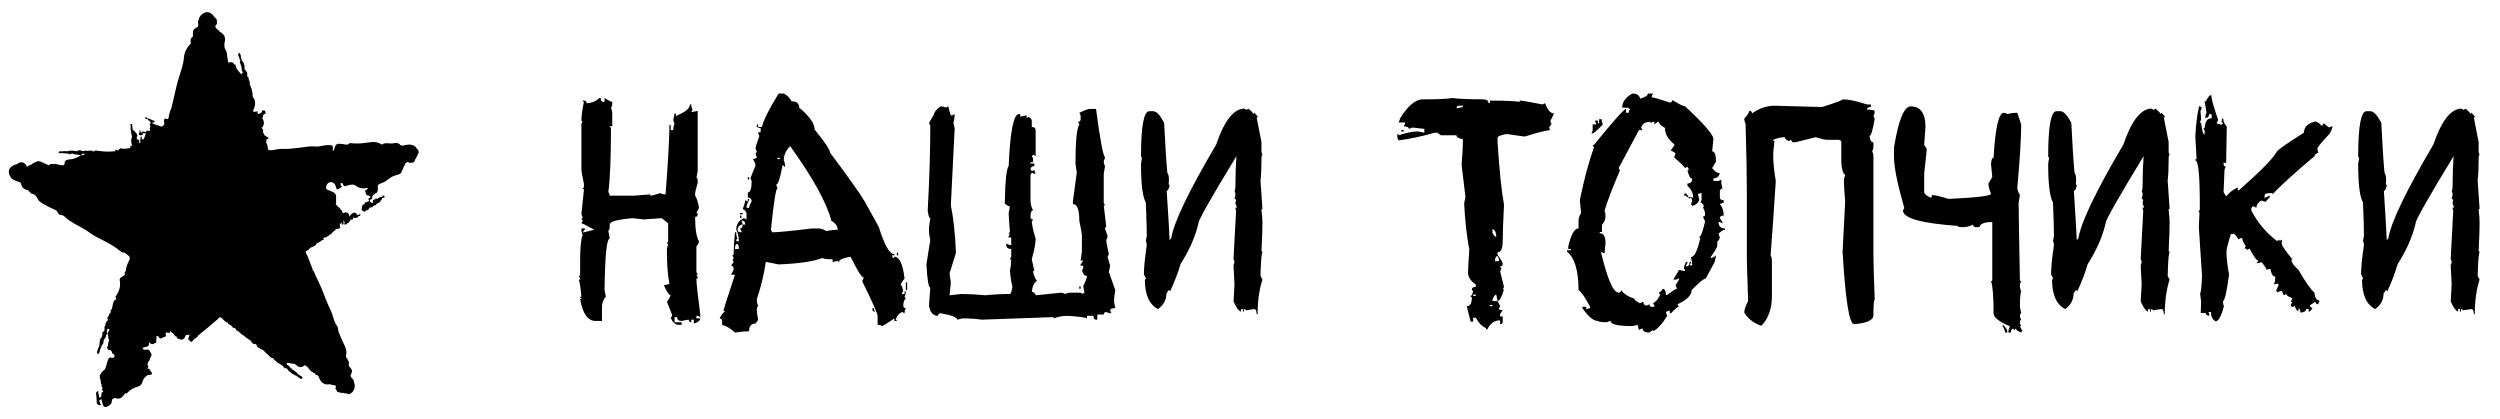
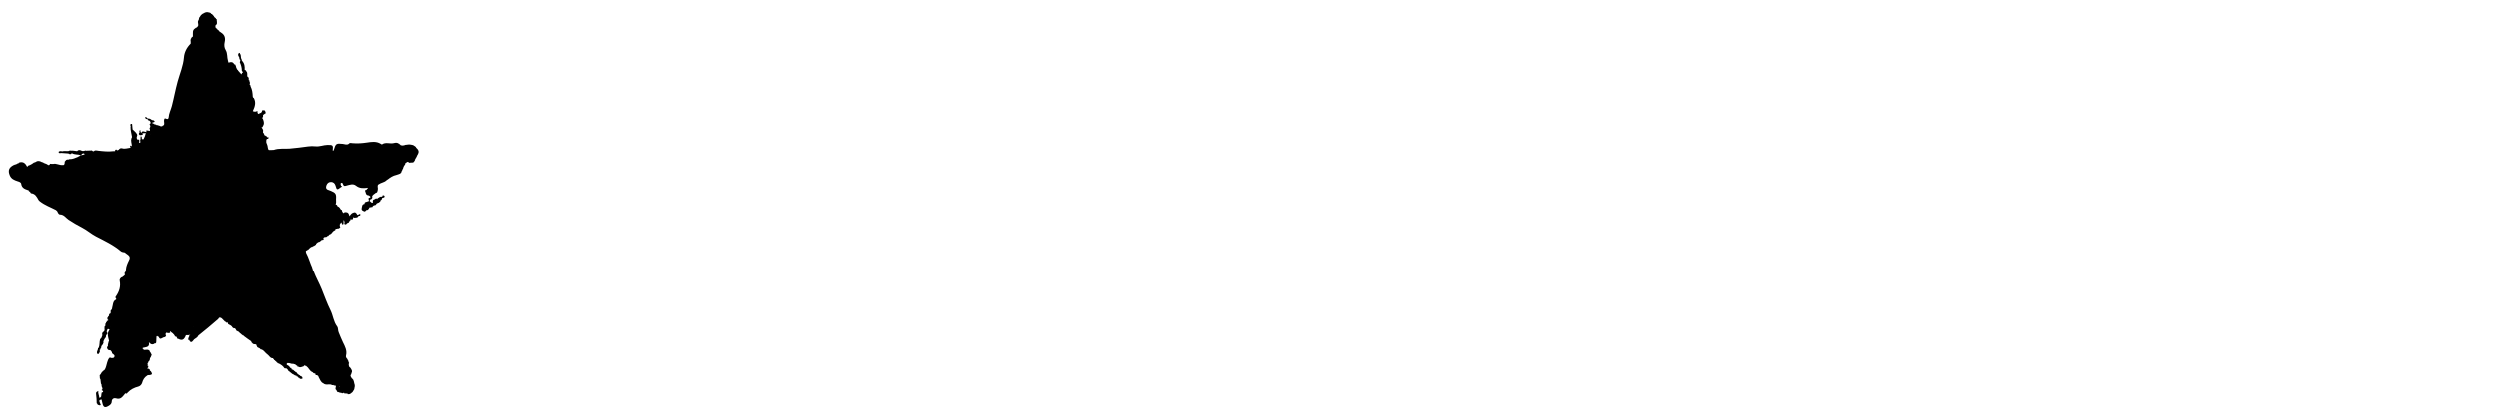
<svg xmlns="http://www.w3.org/2000/svg" width="418" height="70" viewBox="0 0 418 70" fill="none">
  <path d="M69.839 25.851C70.17 25.368 69.933 25.031 69.59 24.719C69.578 24.681 69.56 24.645 69.539 24.611C69.525 24.596 69.509 24.584 69.492 24.569C69.458 24.537 69.427 24.5 69.391 24.474C69.358 24.451 69.319 24.434 69.283 24.417C69.138 24.283 68.947 24.234 68.761 24.214C68.468 24.152 68.167 24.17 67.862 24.233C67.824 24.235 67.783 24.238 67.745 24.24C67.745 24.246 67.743 24.256 67.74 24.262C67.487 24.344 67.236 24.394 66.978 24.279C66.939 24.215 66.885 24.171 66.82 24.14C66.778 24.076 66.727 24.022 66.644 24.014L66.663 24.026C66.404 23.832 66.129 23.877 65.838 23.948C65.198 24.107 64.498 23.728 63.881 24.161C63.833 24.195 63.706 24.095 63.623 24.046C62.897 23.611 62.1 23.745 61.353 23.856C60.552 23.977 59.77 24.03 58.967 23.964C58.737 23.946 58.486 23.834 58.303 24.083C57.976 24.296 57.644 24.119 57.317 24.082C56.232 23.966 56.139 24.019 55.82 25.065C55.794 25.152 55.775 25.27 55.631 25.194C55.73 24.3 55.669 24.244 54.773 24.256C54.086 24.263 53.446 24.573 52.738 24.492C52.341 24.446 51.928 24.459 51.508 24.512C50.476 24.644 49.445 24.8 48.4 24.876C47.529 24.938 46.639 24.794 45.788 25.092C45.513 25.115 45.239 25.116 44.962 25.11C44.846 25.032 44.793 24.88 44.775 24.691C44.751 24.394 44.646 24.128 44.528 23.862C44.557 23.652 44.441 23.411 44.66 23.243C44.881 23.277 44.915 23.148 44.898 22.972C44.809 22.971 44.723 22.97 44.637 22.969C44.633 22.915 44.63 22.861 44.627 22.808C44.583 22.807 44.535 22.81 44.491 22.816C44.451 22.793 44.436 22.756 44.44 22.711C44.147 22.713 44.177 22.467 44.116 22.293C44.072 22.302 44.033 22.295 44.003 22.265C43.908 22.059 44.104 21.777 43.899 21.6C43.883 21.544 43.858 21.488 43.82 21.44C43.785 21.394 43.757 21.348 43.738 21.302C43.744 21.289 43.753 21.279 43.762 21.266C43.762 21.266 43.762 21.266 43.765 21.269C43.83 21.297 43.89 21.283 43.938 21.233C43.935 21.186 43.938 21.135 43.942 21.087C43.98 21.034 44.025 20.984 44.066 20.934C44.206 20.558 44.074 20.211 43.939 19.864C43.901 19.812 43.853 19.768 43.803 19.727C43.813 19.726 43.816 19.726 43.825 19.725C43.874 19.684 43.922 19.64 43.971 19.599C44.032 19.459 43.87 19.25 44.107 19.163C44.181 19.073 44.273 19.017 44.389 18.997C44.468 18.765 44.35 18.601 44.203 18.445L43.811 18.484C43.847 18.916 43.449 18.914 43.21 19.071C43.095 19.005 43.066 18.896 43.046 18.777C43.048 18.694 43.086 18.594 42.973 18.556C42.96 18.551 42.925 18.613 42.902 18.646C42.68 18.71 42.47 18.707 42.272 18.601C42.275 18.592 42.281 18.582 42.286 18.572C42.613 17.868 42.857 17.16 42.437 16.405C42.394 16.382 42.354 16.36 42.321 16.333C42.295 16.277 42.267 16.222 42.262 16.149C42.234 15.575 42.177 14.995 41.898 14.473C41.895 14.422 41.892 14.369 41.889 14.318C41.837 14.261 41.786 14.204 41.732 14.147C41.819 13.955 41.802 13.769 41.698 13.585C41.699 13.534 41.702 13.483 41.702 13.436C41.664 13.432 41.625 13.421 41.589 13.405C41.571 13.203 41.676 12.956 41.39 12.849C41.25 12.573 41.467 12.217 41.204 11.967C41.154 11.824 41.071 11.721 40.911 11.696C40.935 11.15 40.9 10.62 40.484 10.194C40.386 10.096 40.451 9.911 40.324 9.814C40.344 9.772 40.338 9.731 40.301 9.698C40.281 9.513 40.257 9.327 40.236 9.142C40.127 9.072 40.117 8.952 40.091 8.843C39.83 8.878 39.757 9.067 39.87 9.411C40.123 9.535 39.902 9.887 40.164 10.008C40.211 10.157 40.123 10.283 40.093 10.418C40.29 10.84 40.421 11.279 40.437 11.75C40.368 11.931 40.689 11.982 40.583 12.178C40.542 12.175 40.497 12.177 40.457 12.186C40.45 12.281 40.433 12.374 40.37 12.448C40.174 12.241 39.983 12.027 39.804 11.807L39.821 11.825C39.803 11.74 39.743 11.696 39.677 11.659C39.544 11.452 39.448 11.232 39.417 10.984C39.399 10.938 39.368 10.898 39.334 10.862C39.336 10.837 39.34 10.808 39.342 10.783C39.313 10.784 39.288 10.792 39.26 10.797C39.25 10.788 39.243 10.782 39.233 10.773C39.207 10.765 39.185 10.76 39.159 10.759C39.019 10.438 38.765 10.339 38.413 10.42C38.322 10.482 38.252 10.487 38.193 10.465C38.168 10.362 38.14 10.259 38.117 10.152C37.937 9.58 38.07 8.939 37.742 8.394C37.48 7.963 37.463 7.508 37.573 7.016C37.712 6.409 37.596 5.862 37.027 5.49C36.97 5.446 36.914 5.408 36.854 5.371C36.798 5.333 36.742 5.295 36.685 5.257C36.679 5.251 36.669 5.249 36.662 5.246C36.644 5.2 36.625 5.15 36.609 5.103C36.454 5.065 36.353 4.973 36.306 4.817C36.287 4.818 36.268 4.82 36.249 4.821C36.2 4.751 36.136 4.688 36.078 4.625C36.061 4.61 36.042 4.602 36.022 4.59C36.025 4.479 36.025 4.372 36.028 4.26C36.15 4.171 36.248 4.07 36.277 3.913C36.272 3.818 36.272 3.723 36.27 3.631C36.264 3.578 36.254 3.524 36.248 3.471C36.242 3.376 36.236 3.278 36.23 3.184C36.191 3.173 36.15 3.173 36.109 3.181C36.097 3.135 36.088 3.088 36.082 3.037C35.911 2.956 35.795 2.823 35.73 2.646C35.65 2.623 35.611 2.565 35.597 2.487C35.513 2.473 35.46 2.428 35.448 2.34C35.409 2.33 35.368 2.329 35.327 2.332C35.323 2.319 35.316 2.307 35.312 2.294C35.312 2.294 35.308 2.292 35.305 2.289C35.293 2.242 35.262 2.209 35.214 2.196C35.197 2.181 35.189 2.162 35.173 2.151C35.11 2.12 35.049 2.101 34.981 2.089C34.972 2.09 34.962 2.09 34.956 2.091C34.624 1.968 34.326 2.037 34.045 2.225C34.001 2.243 33.958 2.258 33.914 2.283C33.859 2.318 33.804 2.356 33.753 2.397C33.738 2.411 33.726 2.431 33.708 2.448C33.621 2.488 33.562 2.555 33.529 2.648C33.517 2.662 33.505 2.675 33.493 2.689C33.473 2.718 33.459 2.751 33.442 2.784C33.3 2.916 33.249 3.077 33.25 3.251C33.22 3.323 33.186 3.395 33.145 3.464C32.979 3.771 33.289 4.114 33.078 4.418C33.011 4.454 32.963 4.507 32.935 4.579C32.843 4.638 32.709 4.63 32.646 4.745C32.141 5.016 32.281 5.502 32.256 5.934C32.26 5.988 32.263 6.042 32.269 6.095C32.177 6.145 32.102 6.223 32.02 6.291C32.041 6.328 32.033 6.357 31.997 6.381C31.939 6.435 31.895 6.495 31.887 6.574L31.894 6.583C31.855 6.722 31.856 6.852 31.892 6.976C31.886 7.081 31.889 7.192 31.886 7.3C31.241 7.938 30.825 8.745 30.758 9.605C30.646 11.028 30.071 12.307 29.706 13.651C29.335 15.004 29.09 16.381 28.738 17.736C28.57 18.38 28.247 18.976 28.198 19.657C28.18 19.883 28.025 20.003 27.778 19.866L27.785 19.872C27.528 19.725 27.476 19.865 27.435 20.092C27.388 20.367 27.526 20.644 27.418 20.914C27.346 20.997 27.196 20.978 27.156 21.104C27.041 21.152 26.924 21.165 26.804 21.125C26.753 21.026 26.658 21.035 26.566 21.038C26.566 21.038 26.563 21.038 26.56 21.038C26.558 21.006 26.541 20.985 26.499 20.975C26.453 20.997 26.411 20.99 26.374 20.954C26.291 20.905 26.206 20.91 26.118 20.938C26.121 20.931 26.127 20.928 26.13 20.918C26.141 20.889 26.12 20.865 26.068 20.846C26.02 20.839 25.972 20.832 25.924 20.826C25.891 20.806 25.859 20.804 25.825 20.816C25.816 20.779 25.801 20.744 25.771 20.715C25.64 20.716 25.524 20.688 25.453 20.563C25.493 20.484 25.555 20.461 25.639 20.485C25.661 20.471 25.678 20.451 25.697 20.434C25.786 20.438 25.857 20.409 25.875 20.284C25.847 20.285 25.814 20.278 25.785 20.27C25.785 20.261 25.794 20.254 25.793 20.241C25.771 20.195 25.738 20.162 25.689 20.143C25.602 20.126 25.515 20.109 25.428 20.095C25.373 20.079 25.324 20.051 25.283 20.009C25.223 19.955 25.162 19.905 25.079 19.888C25.037 19.887 25.001 19.873 24.971 19.847C24.877 19.808 24.785 19.814 24.699 19.873C24.693 19.879 24.694 19.889 24.691 19.895C24.688 19.845 24.685 19.794 24.682 19.744C24.634 19.747 24.587 19.749 24.539 19.752C24.536 19.705 24.534 19.658 24.518 19.614C24.429 19.613 24.321 19.563 24.266 19.658C24.232 19.717 24.296 19.773 24.361 19.801C24.363 19.839 24.372 19.876 24.39 19.913C24.491 19.907 24.59 19.901 24.691 19.895C24.665 19.941 24.662 19.992 24.69 20.041L24.693 20.041C24.756 20.085 24.81 20.139 24.882 20.163C24.923 20.16 24.962 20.171 24.998 20.191C25.074 20.23 25.094 20.312 25.133 20.376C25.148 20.403 25.162 20.434 25.177 20.462C25.174 20.532 25.176 20.605 25.173 20.674C25.161 20.675 25.151 20.669 25.138 20.67C25.042 20.717 24.973 20.775 25.056 20.887L25.049 20.888C25.157 21.03 25.169 21.185 25.077 21.342L25.08 21.342C24.99 21.433 24.992 21.528 25.065 21.628C25.068 21.723 25.07 21.818 25.073 21.913C24.883 21.88 24.69 21.844 24.5 21.811C24.465 21.858 24.452 21.912 24.465 21.968C24.476 21.993 24.49 22.014 24.501 22.036C24.499 22.052 24.497 22.068 24.494 22.084C24.463 22.086 24.432 22.104 24.404 22.118C24.404 22.108 24.403 22.102 24.403 22.093C24.305 22.013 24.163 22.075 24.069 21.986C23.973 21.991 23.878 21.997 23.783 22C23.718 22.073 23.709 22.144 23.742 22.215C23.678 22.165 23.603 22.131 23.525 22.104C23.513 22.105 23.497 22.106 23.484 22.106C23.489 22.027 23.494 21.951 23.499 21.871C23.468 21.844 23.454 21.814 23.454 21.772C23.252 21.851 23.305 21.987 23.352 22.124C23.282 22.182 23.262 22.272 23.222 22.347C23.224 22.388 23.227 22.429 23.223 22.467C23.273 22.515 23.327 22.563 23.374 22.614C23.425 22.611 23.473 22.614 23.524 22.614C23.684 22.57 24.001 22.665 23.808 22.302C24.001 22.291 24.191 22.279 24.384 22.265C24.301 22.625 24.182 22.971 24.004 23.295C24.018 23.313 24.035 23.331 24.048 23.349C24.039 23.35 24.029 23.351 24.02 23.354L24.004 23.292C23.915 23.294 23.822 23.293 23.733 23.296C23.672 23.125 23.785 22.89 23.547 22.784C23.543 22.828 23.533 22.87 23.516 22.909C23.467 23.049 23.476 23.187 23.531 23.32C23.5 23.338 23.47 23.352 23.432 23.355C23.437 23.443 23.448 23.531 23.457 23.619C23.462 23.701 23.467 23.784 23.468 23.866C23.459 23.866 23.453 23.867 23.443 23.867C23.383 23.877 23.323 23.887 23.264 23.904C23.255 23.904 23.245 23.905 23.235 23.905C23.289 23.731 23.319 23.552 23.26 23.362C23.165 23.368 23.073 23.373 22.978 23.376L22.986 23.359C22.82 23.176 22.833 22.976 22.919 22.761C22.994 22.576 22.938 22.437 22.795 22.338C22.801 22.331 22.803 22.321 22.809 22.312C22.823 22.276 22.805 22.245 22.749 22.217L22.756 22.226C22.555 22.045 22.392 21.826 22.172 21.659C22.145 21.363 22.117 21.063 22.09 20.767C21.975 20.701 21.876 20.707 21.808 20.838C21.812 20.914 21.817 20.989 21.818 21.066C21.831 21.065 21.842 21.086 21.857 21.123C21.879 21.176 21.869 21.218 21.826 21.252L21.833 21.252C21.816 21.823 21.991 22.364 22.076 22.919C22.053 23.013 22.026 23.103 21.973 23.17C21.846 23.602 22.033 24.012 22.055 24.432C22.05 24.451 22.041 24.471 22.033 24.491C21.968 24.418 21.899 24.321 21.798 24.397C21.695 24.473 21.783 24.569 21.817 24.659C21.825 24.677 21.829 24.693 21.833 24.712C21.815 24.722 21.796 24.733 21.774 24.741C21.325 24.786 20.888 24.977 20.418 24.828C20.201 24.759 19.997 24.86 19.862 25.055C19.765 25.124 19.666 25.18 19.54 25.137C19.54 25.137 19.533 25.138 19.53 25.138C19.528 25.11 19.53 25.081 19.531 25.052C19.293 25.003 19.229 25.112 19.25 25.291C19.156 25.325 19.052 25.287 18.958 25.302C18.105 25.413 17.26 25.318 16.411 25.223C16.152 25.195 15.861 25.069 15.671 25.356C15.607 25.281 15.524 25.235 15.403 25.284C15.4 25.239 15.404 25.198 15.405 25.154C15.348 25.167 15.295 25.179 15.239 25.195C15.15 25.194 15.06 25.193 14.971 25.192C14.775 25.201 14.578 25.206 14.381 25.215C14.273 25.158 14.175 25.18 14.084 25.252C13.92 25.277 13.765 25.29 13.601 25.201C13.358 25.073 13.102 25.051 12.894 25.291C12.65 25.259 12.406 25.229 12.166 25.196C12.068 25.201 11.969 25.204 11.871 25.207C11.715 25.153 11.571 25.193 11.439 25.277C11.091 25.314 10.739 25.215 10.395 25.327C10.261 25.265 10.122 25.277 9.984 25.304C9.889 25.319 9.805 25.356 9.809 25.476C9.817 25.599 9.914 25.622 10 25.626C10.089 25.634 10.18 25.609 10.272 25.601C10.62 25.624 10.965 25.651 11.313 25.674C11.415 25.722 11.557 25.663 11.629 25.792C11.714 25.787 11.8 25.782 11.889 25.779C11.89 25.744 11.898 25.709 11.911 25.674L11.985 25.679L12.049 25.643C12.479 25.912 12.997 25.792 13.455 25.958C13.566 25.999 13.67 25.882 13.7 25.75C13.788 25.72 13.878 25.689 13.966 25.661C14.044 25.698 14.12 25.738 14.198 25.774C14.183 25.781 14.167 25.785 14.152 25.796C13.891 26.011 13.495 25.88 13.253 26.144C13.229 26.171 13.202 26.186 13.163 26.181C13.091 26.195 13.064 26.219 13.072 26.25C13.069 26.25 13.066 26.251 13.059 26.251C12.592 26.419 12.15 26.686 11.624 26.622C11.581 26.647 11.548 26.674 11.524 26.704C11.379 26.662 11.242 26.724 11.101 26.745C11.053 26.796 11.008 26.846 10.96 26.893C10.915 26.947 10.871 27 10.829 27.05C10.784 27.249 10.867 27.511 10.628 27.617C10.581 27.626 10.53 27.629 10.478 27.616C9.945 27.689 9.4 27.291 8.912 27.434C8.731 27.436 8.549 27.437 8.373 27.41C8.193 27.867 7.969 27.513 7.764 27.44C7.617 27.385 7.471 27.33 7.324 27.273C7.294 27.249 7.267 27.225 7.237 27.202C7.175 27.171 7.11 27.146 7.042 27.131C7.03 27.132 7.017 27.13 7.004 27.127C6.682 26.956 6.353 26.837 6.009 27.082C6.002 27.082 5.996 27.083 5.99 27.083C5.946 27.102 5.909 27.126 5.873 27.154C5.804 27.171 5.735 27.187 5.666 27.204C5.375 27.443 5.051 27.618 4.692 27.735C4.645 27.801 4.599 27.867 4.552 27.933C4.29 27.435 3.978 27.014 3.294 27.169C3.261 27.199 3.22 27.214 3.175 27.207C3.126 27.236 3.109 27.275 3.109 27.322C3.027 27.34 2.945 27.354 2.867 27.372C2.862 27.388 2.863 27.407 2.861 27.426C2.861 27.426 2.861 27.426 2.857 27.426C2.792 27.443 2.729 27.462 2.667 27.491C2.624 27.507 2.58 27.525 2.537 27.544C2.502 27.546 2.47 27.548 2.435 27.55C2.433 27.559 2.434 27.572 2.431 27.585C2.378 27.604 2.325 27.623 2.269 27.633C1.473 28.054 1.302 28.552 1.634 29.359C1.876 29.953 2.394 30.16 2.93 30.334C3.199 30.422 3.51 30.505 3.545 30.775C3.632 31.439 4.102 31.639 4.628 31.81C4.664 31.833 4.718 31.833 4.775 31.83C4.806 31.961 4.845 32.089 5.045 32.083C5.04 32.102 5.037 32.115 5.029 32.135C5.1 32.203 5.137 32.347 5.208 32.355C5.89 32.428 6.153 32.948 6.429 33.458C6.486 33.565 6.586 33.645 6.68 33.718C7.497 34.36 8.479 34.7 9.385 35.178C9.418 35.249 9.472 35.297 9.543 35.324C9.672 35.557 9.766 35.9 10.04 35.906C10.715 35.923 11.009 36.482 11.476 36.79C12.202 37.272 12.96 37.712 13.728 38.103C14.555 38.525 15.232 39.153 16.049 39.577C17.487 40.321 18.966 41.005 20.21 42.068C20.421 42.249 20.66 42.203 20.881 42.275C21.241 42.653 22.024 42.818 21.556 43.613L21.565 43.597C21.326 44.08 21.104 44.569 21.061 45.116L21.066 45.097C21.129 45.242 20.964 45.303 20.942 45.418C20.778 45.501 20.86 45.648 20.858 45.772C20.872 45.799 20.89 45.817 20.907 45.841C20.858 45.882 20.823 45.929 20.801 45.984C20.753 46.028 20.704 46.069 20.652 46.107C20.632 46.143 20.599 46.164 20.557 46.163C20.549 46.183 20.54 46.202 20.532 46.222C20.188 46.316 19.952 46.574 20.019 46.893C20.214 47.863 19.932 48.688 19.4 49.471L19.409 49.455C19.258 49.597 19.298 49.737 19.409 49.879L19.408 49.873C19.408 49.873 19.428 49.891 19.443 49.925C19.455 49.959 19.447 49.994 19.411 50.028C19.347 50.127 19.186 50.095 19.149 50.227L19.164 50.211C18.884 50.475 18.903 50.844 18.812 51.176C18.813 51.201 18.815 51.227 18.813 51.252C18.798 51.256 18.785 51.254 18.769 51.261C18.771 51.499 18.733 51.719 18.513 51.866C18.472 52.087 18.634 52.397 18.25 52.468C18.243 52.566 18.236 52.662 18.229 52.761C18.214 52.771 18.199 52.781 18.183 52.792C18.108 52.853 18.058 52.932 18.035 53.029C18.01 53.03 17.985 53.035 17.963 53.049C17.978 53.184 17.912 53.359 18.06 53.436C18.06 53.436 18.06 53.436 18.06 53.439C18.08 53.463 18.101 53.484 18.127 53.502C18.056 53.582 17.956 53.62 17.853 53.645C17.843 53.69 17.842 53.734 17.854 53.781C17.834 53.817 17.801 53.838 17.759 53.837C17.737 53.947 17.705 54.05 17.611 54.122C17.63 54.289 17.685 54.463 17.475 54.561C17.468 54.609 17.474 54.659 17.493 54.706C17.435 54.804 17.438 54.902 17.498 54.997C17.462 55.151 17.498 55.314 17.31 55.423C17.083 55.557 17.023 55.789 17.134 56.042C16.969 56.16 17.094 56.441 16.86 56.518C16.852 56.594 16.818 56.657 16.743 56.687C16.6 57.161 16.701 57.675 16.499 58.137C16.462 58.151 16.428 58.166 16.387 58.178C16.439 58.511 16.052 58.803 16.296 59.153C16.372 59.149 16.451 59.144 16.527 59.136C16.553 59.03 16.585 58.924 16.692 58.867C16.69 58.724 16.688 58.578 16.683 58.436C16.72 58.421 16.757 58.41 16.795 58.404C16.801 58.29 16.807 58.172 16.927 58.108C16.892 57.85 17.055 57.688 17.207 57.521C17.215 57.444 17.233 57.377 17.311 57.34C17.203 56.989 17.453 56.749 17.583 56.468C17.829 56.39 17.611 56.083 17.821 55.985C17.818 55.941 17.826 55.899 17.839 55.857C17.829 55.852 17.819 55.846 17.809 55.84C17.809 55.84 17.812 55.84 17.816 55.84L17.839 55.857C18.03 55.76 18.036 55.649 17.863 55.523C17.781 55.316 17.966 55.165 17.987 54.98C17.956 54.995 17.927 54.993 17.898 54.979C17.926 54.978 17.958 54.979 17.987 54.98L18.042 54.993L18.094 54.971C18.2 54.98 18.272 55.023 18.327 55.09C18.284 55.156 18.243 55.225 18.199 55.291C17.881 55.817 18.09 56.334 18.213 56.855L18.213 56.843C18.242 56.898 18.248 56.958 18.223 57.016C18.138 57.081 18.147 57.182 18.134 57.275C18.131 57.288 18.126 57.301 18.123 57.311C18.11 57.311 18.098 57.312 18.085 57.316C18.087 57.351 18.089 57.386 18.095 57.42C18.074 57.494 18.056 57.571 18.035 57.645C18.033 57.712 18.033 57.779 18.053 57.841C18.021 57.84 17.997 57.86 17.975 57.915L17.974 57.906C17.866 58.058 17.877 58.2 18 58.338L17.993 58.329C18.087 58.612 18.398 58.447 18.554 58.603C18.587 58.633 18.605 58.669 18.611 58.714C18.652 58.759 18.69 58.804 18.731 58.849C18.727 58.894 18.726 58.935 18.723 58.979C18.829 59.211 19.239 59.259 19.139 59.604C19.043 59.927 18.742 59.786 18.525 59.828C18.482 59.738 18.403 59.705 18.307 59.796C18.087 60 18.019 60.292 17.924 60.567C17.777 60.994 17.752 61.477 17.466 61.843C17.432 61.864 17.395 61.885 17.358 61.903C17.303 61.945 17.252 61.989 17.204 62.039C17.198 62.049 17.192 62.056 17.183 62.066C16.931 62.211 16.911 62.564 16.665 62.715C16.697 62.824 16.679 62.945 16.686 63.059C16.687 63.122 16.694 63.188 16.707 63.257C16.733 63.306 16.764 63.352 16.795 63.398C16.826 63.637 16.853 63.879 16.883 64.118C17.045 64.267 16.946 64.482 17.026 64.651C17.114 64.839 17.246 65.034 16.986 65.199C17.102 65.284 17.286 65.327 17.237 65.513C17.231 65.52 17.225 65.523 17.222 65.53C17.216 65.54 17.214 65.553 17.211 65.562C16.962 65.59 17.01 65.606 16.958 65.901C16.919 66.109 17.008 66.474 16.598 66.483C16.566 66.479 16.546 66.461 16.526 66.44C16.549 66.454 16.572 66.469 16.598 66.483C16.623 66.098 16.337 65.776 16.46 65.351C16.214 65.476 16.03 65.541 16.064 65.799C16.104 66.085 16.121 66.372 16.148 66.659L16.173 67.408C16.276 67.469 16.323 67.567 16.355 67.676C16.513 67.661 16.659 67.861 16.852 67.694C16.785 67.521 16.714 67.344 16.643 67.168C16.548 66.937 16.665 66.811 16.992 66.789C16.992 66.789 16.995 66.792 16.999 66.795C17.006 66.858 17.016 66.924 17.026 66.987C17.049 67.106 17.088 67.221 17.114 67.339C17.269 68.116 17.553 68.238 18.227 67.811C18.485 67.65 18.685 67.442 18.688 67.118C18.694 66.633 19.106 66.495 19.388 66.585C20.177 66.849 20.485 66.307 20.874 65.853C20.888 65.808 20.905 65.775 20.925 65.746C21.023 65.793 21.126 65.813 21.245 65.78C21.253 65.751 21.255 65.726 21.253 65.697C21.306 65.681 21.346 65.654 21.372 65.602L21.362 65.608C21.847 65.091 22.443 64.796 23.132 64.618C23.398 64.549 23.674 64.307 23.772 63.981L23.763 63.994C23.898 63.489 24.146 63.059 24.603 62.775L24.593 62.775C24.733 62.666 24.907 62.703 25.065 62.684C25.444 62.639 25.491 62.459 25.285 62.167L25.293 62.179C25.256 62.102 25.214 62.032 25.135 61.986C24.983 61.998 25.106 61.883 25.066 61.847C25.012 61.683 24.875 61.627 24.714 61.602C24.666 61.592 24.623 61.579 24.578 61.563C24.669 61.491 24.833 61.462 24.789 61.316C24.792 61.262 24.796 61.211 24.802 61.157C24.754 61.15 24.706 61.15 24.659 61.159C24.659 61.159 24.652 61.159 24.649 61.156C24.655 61.156 24.659 61.156 24.665 61.152C24.726 61.066 24.718 60.971 24.683 60.878C24.621 60.736 24.73 60.657 24.801 60.561C24.814 60.56 24.819 60.541 24.82 60.503C24.819 60.484 24.811 60.465 24.798 60.45C24.876 60.379 24.975 60.329 25.013 60.219L24.995 60.239C25.101 60.102 25.027 59.917 25.126 59.778C25.254 59.722 25.22 59.585 25.272 59.493C25.393 59.35 25.385 59.214 25.247 59.086C25.184 58.995 25.199 58.858 25.071 58.805C25.024 58.706 25.038 58.566 24.893 58.531L24.916 58.548C24.641 58.314 24.308 58.55 24.016 58.447C24.001 58.359 23.944 58.312 23.863 58.288L23.87 58.297C23.87 58.297 23.853 58.279 23.845 58.239C23.836 58.201 23.849 58.162 23.882 58.129C24.347 57.977 25.041 58.094 24.915 57.249C24.904 57.224 24.89 57.203 24.872 57.185C24.888 57.184 24.901 57.183 24.917 57.182C24.947 57.212 24.978 57.245 24.996 57.289C25.186 57.483 25.394 57.61 25.68 57.501C25.731 57.498 25.744 57.45 25.771 57.413C25.818 57.41 25.862 57.401 25.91 57.395C25.913 57.395 25.916 57.395 25.916 57.395L25.922 57.395C25.922 57.395 25.922 57.392 25.925 57.391L25.952 57.368L25.995 57.39C26.177 57.291 26.099 57.099 26.153 56.953L26.119 56.914L26.139 56.865C26.148 56.653 26.158 56.44 26.167 56.227C26.21 56.196 26.249 56.162 26.275 56.119C26.289 56.137 26.3 56.159 26.302 56.187C26.468 56.209 26.578 56.294 26.614 56.463L26.652 56.467C26.652 56.467 26.664 56.495 26.671 56.51C26.706 56.565 26.752 56.597 26.816 56.603L26.81 56.603C26.931 56.558 27.074 56.55 27.177 56.455C27.343 56.308 27.671 56.422 27.742 56.117L27.742 56.126C27.742 56.126 27.763 56.109 27.771 56.077C27.779 56.048 27.761 56.02 27.722 55.997C27.644 55.809 27.683 55.664 27.881 55.573C27.887 55.569 27.89 55.563 27.896 55.556C27.942 55.588 27.985 55.62 28.032 55.652C28.083 55.649 28.133 55.646 28.188 55.646L28.248 55.652L28.3 55.617L28.368 55.629L28.434 55.625C28.451 55.535 28.468 55.449 28.482 55.359L28.549 55.355L28.57 55.344C28.574 55.351 28.581 55.357 28.587 55.362C28.57 55.401 28.57 55.44 28.601 55.479C28.654 55.517 28.707 55.555 28.76 55.596C28.788 55.636 28.814 55.65 28.846 55.645C28.864 55.685 28.895 55.715 28.94 55.725C28.951 55.81 29.011 55.85 29.079 55.881C29.116 55.952 29.155 56.022 29.227 56.062C29.144 56.315 29.476 56.184 29.528 56.311C29.587 56.431 29.644 56.548 29.703 56.668L29.738 56.618L29.697 56.57C30.424 56.979 30.781 56.834 31.091 56.002C31.346 56.002 31.602 56.044 31.835 55.897C31.835 55.897 31.833 55.903 31.829 55.903C31.723 55.98 31.629 56.064 31.631 56.21C31.632 56.219 31.636 56.229 31.64 56.241C31.54 56.326 31.529 56.47 31.492 56.583C31.407 56.822 31.522 56.822 31.654 56.795C31.648 56.805 31.642 56.811 31.636 56.821C31.869 57.298 32.064 57.271 32.478 56.695L32.472 56.705C32.728 56.515 33.039 56.386 33.169 56.061C34.281 55.199 35.339 54.274 36.408 53.364L36.39 53.381C36.489 53.346 36.509 53.25 36.559 53.174C36.588 53.128 36.624 53.094 36.664 53.066C36.846 53.03 37.016 53.099 37.169 53.27C37.325 53.439 37.487 53.597 37.65 53.761C37.694 53.752 37.739 53.756 37.784 53.772C37.787 53.813 37.796 53.854 37.814 53.891C37.906 53.892 37.998 53.896 38.088 53.897C38.105 53.981 38.123 54.063 38.144 54.147C38.417 54.305 38.747 54.393 38.885 54.724C38.962 54.738 39.018 54.776 39.045 54.853C39.141 54.854 39.233 54.855 39.328 54.855C39.337 54.896 39.346 54.937 39.358 54.98C39.467 55.04 39.483 55.157 39.524 55.256L39.595 55.267L39.604 55.267C39.642 55.306 39.685 55.341 39.741 55.363C39.776 55.37 39.815 55.374 39.856 55.381C39.898 55.433 39.939 55.481 39.977 55.533C40.06 55.544 40.108 55.594 40.128 55.676L40.189 55.678C40.208 55.737 40.245 55.773 40.307 55.789C40.33 55.847 40.37 55.883 40.431 55.892C40.434 55.892 40.437 55.892 40.44 55.892C40.441 55.91 40.439 55.926 40.444 55.945C40.52 55.953 40.58 55.988 40.616 56.058C40.667 56.071 40.722 56.084 40.774 56.096C40.785 56.121 40.799 56.146 40.81 56.177C41.185 56.481 41.598 56.738 41.987 57.019C42.047 57.11 42.036 57.247 42.157 57.3C42.183 57.374 42.234 57.419 42.314 57.43C42.416 57.595 42.6 57.476 42.731 57.538C42.802 57.553 42.845 57.585 42.876 57.621C42.881 57.703 42.895 57.785 42.956 57.848C42.965 57.885 42.973 57.923 42.988 57.954C43.044 58.036 43.123 58.085 43.214 58.118C43.227 58.12 43.24 58.122 43.253 58.125C43.359 58.204 43.51 58.227 43.557 58.373C43.638 58.39 43.721 58.407 43.802 58.425C44.176 58.608 44.371 58.996 44.699 59.214C45.023 59.429 45.173 59.911 45.673 59.865C45.686 59.918 45.698 59.971 45.708 60.025C45.746 60.029 45.785 60.039 45.821 60.053C45.827 60.1 45.833 60.144 45.839 60.191C45.877 60.202 45.919 60.209 45.961 60.209C45.991 60.283 46.03 60.351 46.116 60.365C46.137 60.443 46.193 60.477 46.267 60.489C46.269 60.53 46.281 60.57 46.306 60.604C46.401 60.598 46.454 60.636 46.472 60.73L46.533 60.742L46.597 60.738C46.949 60.933 47.298 61.127 47.52 61.488C47.58 61.586 47.723 61.596 47.845 61.547C47.979 61.66 48.137 61.752 48.186 61.936C48.281 61.981 48.315 62.118 48.448 62.107C48.456 62.148 48.468 62.191 48.477 62.232C48.525 62.229 48.572 62.226 48.62 62.227C48.623 62.271 48.629 62.315 48.641 62.358L48.711 62.354L48.78 62.344L48.781 62.36C48.781 62.36 48.778 62.36 48.778 62.363C48.747 62.438 48.775 62.477 48.852 62.489C48.89 62.477 48.919 62.488 48.937 62.525C49.144 62.576 49.266 62.803 49.503 62.788C49.522 62.778 49.54 62.764 49.555 62.751C49.548 62.798 49.551 62.846 49.563 62.893C49.724 62.915 49.849 62.977 49.89 63.145C49.929 63.15 49.97 63.15 50.008 63.145C50.059 63.202 50.11 63.256 50.158 63.313C50.303 63.34 50.447 63.347 50.579 63.269C50.567 63.187 50.556 63.109 50.545 63.03C50.468 63.01 50.42 62.962 50.403 62.887C50.332 62.866 50.258 62.848 50.186 62.827C50.165 62.793 50.144 62.76 50.126 62.726C50.034 62.731 49.99 62.677 49.963 62.599C49.918 62.593 49.873 62.592 49.826 62.595C49.817 62.551 49.811 62.507 49.805 62.46C49.766 62.453 49.728 62.455 49.691 62.464C49.688 62.413 49.666 62.37 49.626 62.334L49.645 62.343C49.618 62.268 49.555 62.224 49.498 62.177C49.45 62.158 49.395 62.149 49.341 62.145C49.339 62.114 49.34 62.082 49.335 62.051C49.291 62.053 49.249 62.05 49.207 62.036C49.202 61.948 49.16 61.89 49.064 61.883C49.03 61.8 48.971 61.772 48.883 61.789C48.859 61.753 48.826 61.739 48.782 61.748C48.755 61.667 48.725 61.59 48.698 61.509C48.433 61.55 48.456 61.242 48.283 61.173C48.195 61.026 47.905 61.075 47.931 60.817C47.974 60.725 48.048 60.689 48.129 60.662C48.167 60.669 48.2 60.683 48.242 60.687C48.511 60.665 48.742 60.866 49.015 60.806C49.057 60.809 49.099 60.823 49.138 60.836C49.139 60.843 49.142 60.846 49.142 60.852C49.174 60.856 49.206 60.861 49.239 60.865C49.287 60.884 49.333 60.904 49.382 60.923C49.392 60.926 49.404 60.922 49.417 60.927C49.476 61.054 49.611 61.087 49.723 61.15C49.719 61.194 49.728 61.235 49.74 61.279C49.855 61.285 49.973 61.29 50.064 61.377C50.325 61.428 50.535 61.263 50.774 61.217C50.853 61.05 50.959 61.016 51.095 61.156C51.127 61.161 51.159 61.165 51.191 61.166C51.221 61.19 51.251 61.217 51.275 61.25C51.644 61.507 51.769 62.006 52.219 62.182C52.251 62.196 52.281 62.217 52.314 62.23C52.315 62.246 52.316 62.265 52.323 62.281C52.38 62.318 52.436 62.356 52.495 62.394L52.633 62.411C52.656 62.425 52.679 62.44 52.706 62.454C52.719 62.46 52.731 62.459 52.745 62.464C52.729 62.583 52.76 62.723 52.858 62.705C53.034 62.672 53.122 62.771 53.217 62.858C53.23 62.926 53.25 62.992 53.285 63.047C53.511 63.41 53.605 63.874 54.056 64.068C54.453 64.431 54.953 64.173 55.393 64.293C55.499 64.416 55.638 64.357 55.769 64.362C55.772 64.362 55.775 64.362 55.779 64.361C55.77 64.387 55.788 64.415 55.831 64.434C55.926 64.441 56.019 64.448 56.115 64.455C56.271 64.671 55.956 64.934 56.182 65.145L56.181 65.136C56.287 65.202 56.282 65.336 56.352 65.43L56.339 65.424C56.384 65.488 56.45 65.528 56.516 65.566C56.563 65.563 56.61 65.554 56.657 65.535L56.639 65.558C56.749 65.644 56.883 65.639 57.008 65.669L57.052 65.651L57.086 65.683C57.179 65.763 57.28 65.748 57.383 65.713C57.411 65.696 57.435 65.675 57.459 65.655C57.485 65.656 57.507 65.658 57.533 65.66C57.551 65.694 57.562 65.731 57.571 65.769C57.747 65.777 57.925 65.782 58.1 65.791C58.104 65.794 58.108 65.8 58.111 65.806C58.119 65.84 58.131 65.874 58.146 65.905C58.261 65.873 58.404 65.921 58.508 65.855C58.508 65.855 58.512 65.855 58.515 65.855C58.58 65.829 58.638 65.793 58.693 65.749C58.708 65.732 58.723 65.719 58.738 65.702C58.895 65.616 59.008 65.492 59.072 65.33C59.125 65.26 59.175 65.188 59.214 65.106C59.239 65.038 59.257 64.967 59.265 64.897C59.264 64.875 59.266 64.853 59.268 64.834C59.348 64.582 59.343 64.338 59.24 64.097C59.227 63.993 59.205 63.887 59.176 63.784C59.096 63.662 59.136 63.482 58.988 63.396C58.964 63.321 58.911 63.277 58.839 63.253C58.751 63.055 58.522 62.898 58.653 62.633L58.653 62.646C58.76 62.567 58.733 62.432 58.781 62.328L58.772 62.344C58.983 61.996 58.752 61.74 58.586 61.471C58.49 61.404 58.422 61.326 58.363 61.247C58.3 61.054 58.279 60.856 58.371 60.645C58.209 60.537 58.33 60.273 58.134 60.187C58.131 60.142 58.128 60.095 58.126 60.051C57.965 59.87 57.778 59.711 57.856 59.417C58.076 58.59 57.681 57.875 57.34 57.189C57.066 56.642 56.866 56.074 56.626 55.518C56.486 55.2 56.578 54.811 56.37 54.535C55.759 53.725 55.7 52.699 55.259 51.816C54.688 50.675 54.265 49.455 53.784 48.27C53.384 47.28 52.838 46.337 52.456 45.327C52.394 45.305 52.349 45.289 52.31 45.272C52.334 45.15 52.318 45.047 52.203 44.981C52.211 44.952 52.222 44.919 52.232 44.884C51.846 44.055 51.629 43.152 51.186 42.345C51.172 42.267 51.152 42.192 51.134 42.114C51.141 42.009 51.18 41.921 51.377 41.922C51.414 41.783 51.516 41.742 51.647 41.744C51.651 41.709 51.658 41.677 51.672 41.644L52.057 41.32C52.057 41.32 52.071 41.339 52.081 41.344C52.139 41.357 52.189 41.341 52.234 41.3L52.24 41.294C52.308 41.207 52.419 41.204 52.509 41.16C52.607 41.094 52.708 41.028 52.806 40.962C52.847 40.912 52.866 40.854 52.865 40.79L52.925 40.787C52.94 40.71 52.977 40.647 53.069 40.639C53.161 40.478 53.349 40.53 53.478 40.446C53.476 40.418 53.481 40.395 53.492 40.373C53.56 40.391 53.613 40.365 53.651 40.309C53.736 40.136 53.907 40.17 54.051 40.139C54.116 40.107 54.138 40.055 54.115 39.983C54.095 39.972 54.082 39.96 54.065 39.949C54.101 39.598 54.42 39.718 54.622 39.643C54.675 39.519 54.788 39.493 54.902 39.477C54.993 39.297 55.147 39.209 55.335 39.169C55.34 39.147 55.333 39.128 55.331 39.106C55.354 39.105 55.376 39.103 55.398 39.102C55.561 38.899 55.703 38.672 55.961 38.568C55.964 38.561 55.967 38.558 55.969 38.551L56.042 38.547C56.045 38.436 56.104 38.353 56.169 38.276C56.173 38.279 56.176 38.285 56.18 38.291C56.248 38.313 56.318 38.312 56.383 38.286C56.401 38.272 56.416 38.258 56.435 38.244C56.617 38.313 56.751 38.162 56.898 38.058C56.722 37.679 56.782 37.454 57.12 37.199C57.171 37.319 57.118 37.544 57.259 37.558C57.508 37.581 57.424 37.346 57.438 37.205C57.45 37.09 57.437 36.974 57.437 36.86C57.46 36.881 57.489 36.892 57.524 36.893C57.552 36.983 57.583 37.073 57.61 37.16C57.626 37.305 57.444 37.519 57.752 37.56C57.797 37.558 57.84 37.546 57.884 37.533C57.988 37.362 58.149 37.283 58.338 37.246C58.348 37.202 58.348 37.154 58.333 37.107C58.362 37.071 58.4 37.056 58.444 37.063C58.442 37.022 58.446 36.983 58.466 36.947C58.554 36.926 58.622 36.894 58.593 36.784C58.623 36.751 58.63 36.716 58.612 36.675C58.968 36.835 59.07 36.673 59.038 36.346C59.129 36.388 59.203 36.498 59.325 36.424L59.393 36.442L59.459 36.419C59.506 36.416 59.551 36.41 59.598 36.404L59.664 36.4L59.731 36.393C59.779 36.343 59.827 36.295 59.875 36.245C59.933 36.105 60.061 36.113 60.181 36.1C60.216 36.044 60.25 35.985 60.285 35.929C60.086 35.624 59.94 36.054 59.753 35.967C59.514 35.532 59.37 35.474 59.004 35.625C58.731 35.737 58.596 35.973 58.427 36.183C58.355 35.829 58.246 35.509 57.789 35.527C57.651 35.504 57.548 35.532 57.506 35.683C57.311 35.61 57.218 35.45 57.172 35.257C57.178 35.152 57.17 35.06 57.028 35.142C56.865 34.914 56.768 34.615 56.437 34.559C56.443 34.508 56.431 34.465 56.394 34.429C56.365 34.269 56.184 34.28 56.102 34.18C56.12 34.16 56.141 34.143 56.156 34.12C56.245 33.858 56.166 33.59 56.188 33.323C56.255 32.488 56.119 32.278 55.339 31.954C55.205 31.898 55.068 31.84 54.929 31.801C54.473 31.676 54.46 31.348 54.591 30.997C54.724 30.654 54.997 30.434 55.38 30.456C55.756 30.478 55.999 30.71 56.104 31.075C56.32 31.822 56.353 31.833 56.998 31.338C57.003 31.325 57.006 31.312 57.008 31.299C57.094 31.301 57.182 31.289 57.185 31.219C57.187 31.152 57.112 31.128 57.033 31.13C57.026 30.953 56.824 30.724 57.059 30.612C57.282 30.503 57.317 30.774 57.379 30.91C57.533 31.243 57.769 31.102 57.998 31.044C58.512 30.921 59.039 30.687 59.527 31.079C60.112 31.551 60.776 31.527 61.457 31.432C61.479 31.424 61.501 31.414 61.522 31.406C61.523 31.422 61.524 31.438 61.525 31.453C61.436 31.56 61.347 31.67 61.255 31.777C61.154 31.783 60.999 31.856 61.024 31.902C61.19 32.183 61.095 32.664 61.616 32.7C61.721 32.706 61.817 32.827 61.917 32.894C61.917 32.954 61.914 33.014 61.915 33.075C61.39 33.081 61.74 33.446 61.675 33.643C61.669 33.644 61.663 33.647 61.66 33.651C61.66 33.657 61.657 33.66 61.654 33.664C61.464 33.726 61.273 33.785 61.083 33.847C60.953 33.908 60.951 34.026 60.948 34.143C60.521 34.188 60.557 34.522 60.483 34.818C60.413 35.091 60.51 35.221 60.741 35.309C61.011 35.518 61.144 35.291 61.3 35.136C61.432 35.154 61.559 35.162 61.607 34.994C61.705 34.934 61.737 34.834 61.763 34.731C61.942 34.702 62.122 34.669 62.301 34.639C62.312 34.597 62.315 34.556 62.322 34.514L62.561 34.351C62.561 34.351 62.561 34.351 62.561 34.354C62.832 34.423 62.881 34.17 63.013 34.042L63.071 34.007L63.138 34.003C63.222 33.922 63.373 33.944 63.436 33.826L63.424 33.833C63.538 33.77 63.645 33.706 63.599 33.569C63.749 33.469 63.895 33.368 63.873 33.154C63.998 33.111 64.126 33.072 64.25 33.03C64.408 32.742 64.212 32.703 64 32.674C63.998 32.791 63.942 32.874 63.84 32.928C63.548 32.834 63.379 33.088 63.148 33.169C63.154 33.213 63.14 33.245 63.104 33.27C63.099 33.292 63.093 33.311 63.088 33.331C63.077 33.303 63.068 33.265 63.063 33.221C62.933 33.232 62.781 33.188 62.691 33.332C62.595 33.389 62.468 33.384 62.391 33.48L62.397 33.48C62.355 33.517 62.345 33.565 62.358 33.618C62.254 33.694 62.51 34.078 62.12 33.905C62.01 33.807 61.896 33.713 61.785 33.615C61.837 33.526 61.889 33.437 61.941 33.352C61.985 33.346 62.033 33.34 62.077 33.334L62.077 33.34C62.128 33.287 62.182 33.236 62.22 33.17C62.22 33.123 62.233 33.081 62.263 33.041C62.257 32.994 62.242 32.95 62.217 32.908C62.307 32.557 62.661 32.469 62.88 32.244C62.931 32.241 62.981 32.238 63.029 32.232C63.154 31.939 63.231 31.633 63.159 31.324C63.124 31.171 63.161 31.045 63.208 30.919C63.245 30.897 63.285 30.879 63.322 30.855C63.708 30.562 64.232 30.544 64.593 30.205C64.651 30.167 64.703 30.122 64.751 30.072C64.77 30.071 64.792 30.063 64.811 30.059C65.251 29.706 65.713 29.396 66.278 29.283C66.503 29.203 66.73 29.123 66.954 29.043C66.962 28.96 67.01 28.91 67.092 28.892C67.104 28.832 67.113 28.768 67.125 28.707C67.143 28.687 67.167 28.669 67.182 28.646C67.194 28.63 67.196 28.611 67.204 28.594C67.246 28.547 67.262 28.493 67.264 28.432C67.272 28.403 67.28 28.374 67.288 28.348C67.288 28.342 67.287 28.339 67.287 28.333C67.315 28.325 67.34 28.314 67.368 28.306C67.421 28.014 67.535 27.751 67.738 27.526C67.755 27.443 67.773 27.359 67.79 27.276L67.853 27.272L67.916 27.262C67.962 27.12 68.092 27.106 68.208 27.077C68.343 27.157 68.454 27.309 68.645 27.212C68.794 27.203 68.944 27.2 69.093 27.192C69.137 27.138 69.185 27.088 69.229 27.034C69.277 26.984 69.322 26.931 69.37 26.88C69.383 26.832 69.38 26.785 69.361 26.738C69.406 26.685 69.447 26.628 69.491 26.575C69.487 26.493 69.514 26.428 69.592 26.392C69.602 26.236 69.777 26.143 69.748 25.97C69.785 25.956 69.823 25.944 69.86 25.932C69.858 25.894 69.856 25.856 69.847 25.816L69.839 25.851ZM12.203 25.393C12.203 25.387 12.199 25.384 12.196 25.378C12.231 25.375 12.234 25.382 12.206 25.393L12.203 25.393ZM18.422 54.542C18.422 54.542 18.395 54.525 18.379 54.516C18.392 54.522 18.401 54.521 18.411 54.524C18.412 54.53 18.418 54.536 18.422 54.545L18.422 54.542ZM18.809 52.564L18.809 52.57C18.809 52.57 18.816 52.57 18.819 52.57C18.819 52.57 18.819 52.57 18.819 52.567C18.819 52.567 18.819 52.567 18.819 52.57C18.819 52.57 18.819 52.57 18.816 52.57C18.816 52.57 18.816 52.576 18.816 52.58C18.813 52.573 18.806 52.568 18.803 52.565C18.803 52.565 18.809 52.564 18.812 52.564L18.809 52.564ZM32.403 54.583C32.403 54.583 32.393 54.577 32.383 54.574C32.373 54.569 32.369 54.559 32.363 54.553C32.363 54.553 32.362 54.55 32.359 54.547C32.359 54.547 32.359 54.547 32.359 54.55C32.349 54.538 32.342 54.529 32.335 54.517C32.335 54.517 32.339 54.523 32.342 54.523C32.349 54.532 32.352 54.538 32.359 54.544C32.359 54.544 32.359 54.544 32.359 54.541C32.372 54.556 32.389 54.571 32.4 54.586L32.403 54.583ZM24.356 23.277C24.356 23.277 24.356 23.284 24.356 23.287C24.356 23.287 24.341 23.294 24.332 23.298C24.338 23.291 24.344 23.288 24.35 23.281L24.356 23.277ZM25.24 22.312C25.24 22.312 25.253 22.32 25.259 22.323C25.253 22.324 25.247 22.324 25.237 22.321L25.244 22.327C25.244 22.327 25.237 22.328 25.234 22.328C25.234 22.328 25.234 22.325 25.237 22.321C25.237 22.318 25.237 22.315 25.236 22.312L25.24 22.312ZM25.187 22.502C25.187 22.502 25.197 22.501 25.2 22.501C25.199 22.533 25.198 22.565 25.193 22.596C25.194 22.565 25.189 22.53 25.187 22.499L25.187 22.502ZM56.718 64.59C56.751 64.61 56.781 64.634 56.811 64.654C56.792 64.656 56.773 64.657 56.751 64.661C56.739 64.671 56.729 64.672 56.717 64.676C56.715 64.647 56.713 64.619 56.715 64.59L56.718 64.59ZM38.615 53.301C38.615 53.301 38.615 53.301 38.618 53.301C38.618 53.301 38.615 53.304 38.612 53.308L38.615 53.301ZM48.109 61.392C48.109 61.392 48.116 61.401 48.119 61.407C48.116 61.404 48.112 61.398 48.109 61.392ZM57.808 35.944C57.808 35.944 57.815 35.947 57.821 35.943C57.815 35.947 57.811 35.947 57.805 35.951C57.805 35.951 57.805 35.944 57.808 35.941L57.808 35.944ZM56.255 34.719C56.255 34.719 56.255 34.719 56.252 34.719C56.252 34.719 56.255 34.716 56.258 34.712L56.258 34.719L56.255 34.719Z" fill="black" />
-   <path d="M98.071 17.249C98.859 17.249 99.575 16.963 100.219 16.39H100.434C100.434 16.819 100.577 17.034 100.864 17.034H101.079V16.39C101.759 16.819 102.189 17.034 102.368 17.034V17.249C102.368 17.571 102.296 17.858 102.153 18.108C102.296 18.359 102.368 18.645 102.368 18.968V21.116H101.938C101.938 21.259 102.01 21.331 102.153 21.331C102.153 26.308 102.01 29.889 101.723 32.073C101.866 32.36 101.938 32.575 101.938 32.718H106.02L108.706 32.503C108.706 32.646 108.777 32.718 108.92 32.718L110.424 32.288C110.675 32.431 110.961 32.503 111.284 32.503C111.713 26.881 111.928 23.014 111.928 20.901H112.143V21.761H112.573C112.573 21.295 112.644 20.937 112.788 20.686C112.644 20.4 112.573 20.185 112.573 20.042L112.788 18.968H113.002V19.398C114.578 18.753 115.366 18.108 115.366 17.464H115.581C115.581 17.786 115.652 18.073 115.795 18.323L115.581 18.753L116.655 18.538V28.636L116.44 29.71C116.583 29.71 116.655 29.925 116.655 30.355V30.569C116.368 31.572 116.225 32.145 116.225 32.288V32.718C116.512 33.148 116.726 33.828 116.87 34.759L116.44 35.618C116.583 35.618 116.655 35.69 116.655 35.833C116.655 36.12 116.512 36.263 116.225 36.263C116.225 38.304 116.44 39.664 116.87 40.345C116.87 40.56 116.726 40.846 116.44 41.204V45.501L116.655 45.931H116.44L116.655 46.36V46.575H116.44C116.44 47.327 116.655 49.332 117.084 52.591V53.02L116.655 52.806H116.44V53.235H117.084C117.049 53.629 116.691 53.916 116.01 54.095V53.45H115.581V53.88C115.33 53.88 115.187 53.737 115.151 53.45C115.008 53.45 114.614 53.522 113.969 53.665C113.468 53.665 113.217 53.45 113.217 53.02H112.788V53.88H113.969V54.31H113.217C112.644 54.059 112.286 53.629 112.143 53.02C112.286 53.02 112.358 52.949 112.358 52.806V52.591L111.499 50.442C111.606 50.442 111.821 50.084 112.143 49.368C111.892 49.368 111.534 48.867 111.069 47.864V47.649C111.391 47.649 111.678 47.578 111.928 47.435C111.642 46.074 111.499 44.14 111.499 41.634L111.713 40.774C111.57 40.774 111.499 40.703 111.499 40.56C111.642 40.56 111.713 40.488 111.713 40.345V37.337L110.639 36.477C108.849 36.621 107.846 36.692 107.631 36.692L105.805 36.477C103.227 36.692 101.938 37.05 101.938 37.552V38.196L101.723 38.626C101.866 39.378 101.938 39.808 101.938 39.915C101.437 39.915 101.15 42.78 101.079 48.509L101.293 49.583C100.864 50.12 100.649 50.693 100.649 51.302V53.665H99.575C98.286 53.665 97.426 52.448 96.997 50.013H97.211C97.211 49.87 97.14 49.798 96.997 49.798C96.997 49.655 97.068 49.583 97.211 49.583C97.068 48.043 96.925 47.112 96.782 46.79C96.925 46.79 96.997 46.718 96.997 46.575L96.782 46.145C96.925 46.145 96.997 46.074 96.997 45.931V43.675C96.997 41.383 97.14 39.915 97.426 39.27C97.283 39.02 97.211 38.733 97.211 38.411V38.196H97.856C97.856 38.268 97.713 38.483 97.426 38.841H97.641L99.36 38.411C98.071 37.695 97.355 37.337 97.211 37.337L97.426 36.907L97.211 36.477H97.426C97.426 36.334 97.355 36.12 97.211 35.833L97.641 31.644C97.498 31.644 97.426 31.572 97.426 31.429C97.57 31.429 97.641 31.357 97.641 31.214V30.784C97.355 29.388 97.211 28.6 97.211 28.421V20.686L97.426 20.257H97.211C97.211 19.326 97.355 18.252 97.641 17.034C97.498 17.034 97.426 16.963 97.426 16.819H97.641C97.928 16.819 98.071 16.963 98.071 17.249ZM129.116 38.841C130.011 38.841 132.231 38.626 135.776 38.196H136.85C137.244 38.196 137.674 38.34 138.139 38.626C138.927 38.483 139.571 38.411 140.073 38.411C140.073 37.838 139.715 37.337 138.999 36.907C138.247 33.935 135.955 29.782 132.124 24.446C131.407 25.127 131.049 25.914 131.049 26.81C131.193 27.096 131.264 27.454 131.264 27.884C131.121 27.884 131.049 27.812 131.049 27.669H130.834C130.441 29.817 130.083 30.892 129.76 30.892L129.975 31.321V31.536C129.724 31.536 129.366 33.828 128.901 38.411L129.116 38.841ZM130.405 26.595V26.38H129.975V26.595H130.405ZM124.604 37.552C124.604 37.158 124.461 36.943 124.174 36.907H123.959C124.103 37.194 124.174 37.408 124.174 37.552H124.604ZM123.959 38.841V38.626L123.745 38.196C124.031 38.196 124.174 37.981 124.174 37.552H123.959C123.53 37.767 123.315 38.053 123.315 38.411C123.315 38.698 123.53 38.841 123.959 38.841ZM123.53 41.634V41.204L123.315 40.774C123.028 40.774 122.885 41.061 122.885 41.634H123.53ZM122.885 55.599C122.205 54.954 121.489 54.524 120.737 54.31V53.665C120.737 53.414 120.594 53.271 120.307 53.235C120.701 52.519 120.987 52.161 121.167 52.161C121.167 52.018 121.095 51.946 120.952 51.946C120.952 51.839 121.596 49.834 122.885 45.931H122.241L122.67 45.071C122.67 44.642 122.527 44.427 122.241 44.427L122.67 43.782L122.456 43.352C122.599 43.352 122.67 43.281 122.67 43.138L122.456 42.708C122.599 42.708 122.67 42.565 122.67 42.278C122.67 41.419 122.742 40.273 122.885 38.841H123.1C123.1 39.306 123.172 39.664 123.315 39.915C123.172 39.915 123.1 40.058 123.1 40.345H123.53C123.53 39.593 123.387 38.948 123.1 38.411C123.1 37.48 123.53 36.836 124.389 36.477L124.819 36.692V35.618C124.604 35.188 124.389 34.974 124.174 34.974C124.461 34.258 124.604 33.756 124.604 33.47L125.034 33.685V33.255H125.249V33.47C124.962 33.935 124.819 34.365 124.819 34.759H125.249C125.249 34.508 125.392 34.15 125.678 33.685C125.678 33.255 125.463 33.04 125.034 33.04V32.181C125.463 32.181 125.678 31.536 125.678 30.247L125.463 29.817L126.323 27.669C126.323 27.418 126.18 27.06 125.893 26.595C126.036 26.595 126.251 26.523 126.538 26.38C126.538 26.237 126.466 26.022 126.323 25.735L126.538 25.306L126.323 24.876C126.323 24.59 126.538 23.873 126.967 22.727L126.752 22.298C126.752 22.155 126.896 22.083 127.182 22.083V21.439C127.039 21.439 126.824 21.367 126.538 21.224V20.794H126.752V21.224H127.397C127.648 20.114 128.579 18.252 130.19 15.638H131.049C131.622 15.924 132.052 16.354 132.338 16.927C133.198 16.927 133.627 17.285 133.627 18.001C135.346 19.433 136.206 20.651 136.206 21.653C137.924 23.766 138.784 25.055 138.784 25.52C141.756 29.495 143.689 32.217 144.584 33.685L146.948 37.981C147.879 40.989 148.738 42.493 149.526 42.493V42.708H149.096L149.311 43.138C149.454 43.138 149.526 43.066 149.526 42.923C150.385 42.923 150.958 44.14 151.245 46.575C150.815 47.112 150.6 47.47 150.6 47.649C150.743 47.649 150.887 48.008 151.03 48.724C150.887 48.724 150.815 48.867 150.815 49.153H151.245V48.724H151.459C151.459 49.01 151.388 49.297 151.245 49.583L151.459 50.013C151.209 50.013 151.066 50.371 151.03 51.087C151.03 51.373 151.173 51.517 151.459 51.517C151.316 51.767 151.245 52.054 151.245 52.376L150.815 52.161C150.314 52.412 149.956 52.842 149.741 53.45C149.884 53.45 149.956 53.522 149.956 53.665H149.526V53.235C148.308 54.095 147.592 54.524 147.377 54.524C147.377 54.381 147.163 54.31 146.733 54.31V52.806C146.733 52.448 145.874 50.514 144.155 47.005L144.37 46.575V46.36C144.047 46.36 143.331 45.215 142.221 42.923C140.932 43.138 140.288 43.424 140.288 43.782C140.144 43.782 140.073 43.711 140.073 43.567C139.786 43.711 139.5 43.782 139.213 43.782V43.352C138.318 43.352 137.745 43.281 137.495 43.138C136.062 43.711 133.627 44.069 130.19 44.212L128.042 43.782C127.719 45.967 127.218 48.043 126.538 50.013C126.538 50.478 126.609 50.836 126.752 51.087C126.609 51.373 126.538 51.588 126.538 51.731C126.538 52.09 126.609 52.662 126.752 53.45C126.752 53.522 126.609 53.737 126.323 54.095C125.607 54.095 125.249 54.524 125.249 55.384C124.64 55.384 123.852 55.455 122.885 55.599ZM125.249 30.032H125.034V29.602H125.249V30.032ZM124.174 35.833H123.745V35.618H124.174V35.833ZM123.959 36.477H123.745V36.048H123.959V36.477ZM150.17 42.708H149.956V42.278H150.17V42.708ZM151.674 48.509H151.459V47.22H151.674V48.509ZM146.303 52.161L145.874 51.946V51.517H146.088C146.088 51.66 146.16 51.875 146.303 52.161ZM157.26 17.786C157.583 17.786 157.869 17.858 158.12 18.001L158.549 17.786C158.549 17.894 158.693 18.395 158.979 19.29H159.194L159.624 19.075C159.624 19.505 159.552 20.006 159.409 20.579L159.624 21.439L158.979 34.329C159.409 36.37 159.695 39.02 159.838 42.278L158.764 45.716L158.979 47.22L158.764 49.368L160.698 49.153C161.844 49.153 163.204 49.225 164.78 49.368C166.14 49.225 167.501 49.153 168.862 49.153C169.005 49.153 169.148 48.724 169.292 47.864C169.148 47.614 169.005 46.754 168.862 45.286C169.005 44.498 169.077 43.925 169.077 43.567L168.862 43.138C169.005 43.138 169.077 43.066 169.077 42.923V41.634C168.504 41.634 168.217 41.347 168.217 40.774C168.361 40.774 168.575 40.846 168.862 40.989H169.077V39.7H168.647V39.485L168.862 39.056H168.647C168.647 38.912 168.719 38.841 168.862 38.841C168.719 37.05 168.647 35.976 168.647 35.618L168.862 34.544C168.289 34.329 168.002 34.114 168.002 33.899V33.685C168.074 30.14 168.289 28.17 168.647 27.776C168.898 21.976 169.471 19.075 170.366 19.075H170.581V19.505L171.655 19.29V19.72C171.798 19.72 171.87 19.648 171.87 19.505C172.299 19.72 172.514 19.935 172.514 20.149V21.224C172.944 21.224 173.159 21.439 173.159 21.868V26.058C173.015 26.058 172.944 25.986 172.944 25.843L172.514 26.058L172.729 26.487V27.132H172.299V27.347H172.944V27.776C172.514 27.776 172.299 27.991 172.299 28.421C172.443 28.421 172.514 28.492 172.514 28.636L172.944 28.421C172.944 28.564 173.015 28.779 173.159 29.065H172.944L172.514 28.851L172.299 29.28V33.47C172.299 34.078 172.443 34.651 172.729 35.188C172.443 35.188 172.299 35.547 172.299 36.263C172.299 36.549 172.443 36.692 172.729 36.692C172.729 36.836 172.657 36.907 172.514 36.907C172.514 37.48 172.729 38.483 173.159 39.915C173.159 40.667 172.944 41.813 172.514 43.352L172.944 45.286H172.729C172.729 45.716 172.944 46.289 173.374 47.005C172.944 47.184 172.657 47.757 172.514 48.724C172.944 48.938 173.159 49.153 173.159 49.368C175.88 49.082 177.312 48.938 177.456 48.938C177.599 48.938 177.814 49.01 178.1 49.153C178.351 49.01 178.637 48.938 178.959 48.938H180.678L181.108 49.153C181.108 49.01 181.18 48.938 181.323 48.938L181.108 47.864C181.538 46.969 181.752 46.396 181.752 46.145C181.323 46.145 181.036 45.787 180.893 45.071C181.036 45.071 181.108 45 181.108 44.856V44.427H180.678V44.212L181.108 43.567H180.678L180.893 42.063V39.27C180.893 39.092 180.75 38.304 180.463 36.907C180.463 35.045 180.105 34.114 179.389 34.114V33.685L180.034 28.851L179.819 27.347C179.819 23.659 180.034 21.474 180.463 20.794L180.249 20.364C180.535 20.364 180.678 20.221 180.678 19.935V19.29L180.463 18.86C181.359 18.431 181.931 18.216 182.182 18.216H183.256C183.937 23.372 184.438 26.058 184.76 26.273C184.76 26.416 184.689 26.631 184.545 26.917C184.545 27.239 184.617 27.526 184.76 27.776L184.545 29.065V33.899L184.76 34.329H184.545L184.975 37.981C184.832 37.981 184.76 38.053 184.76 38.196L185.19 39.485C185.19 39.629 185.118 39.843 184.975 40.13C184.975 40.488 185.118 41.276 185.405 42.493L185.19 42.923C185.19 42.995 185.333 43.496 185.62 44.427L185.405 45.501L186.479 48.509C186.336 49.297 186.264 49.941 186.264 50.442L186.479 51.517C185.906 51.517 185.62 51.66 185.62 51.946L185.834 52.376C185.512 52.376 185.226 52.304 184.975 52.161C184.724 52.161 184.581 52.304 184.545 52.591H183.471V53.45H183.256C182.97 53.45 182.827 53.235 182.827 52.806H181.752V53.235C181.609 53.092 180.535 52.949 178.53 52.806C177.706 52.806 176.918 52.949 176.167 53.235V53.02L164.135 53.45C163.276 53.307 162.202 53.235 160.913 53.235L160.053 53.45C160.053 53.056 159.122 52.698 157.26 52.376C157.01 52.376 156.866 52.519 156.831 52.806C156.007 52.806 155.506 52.233 155.327 51.087L155.542 48.079C155.255 48.079 155.04 46.79 154.897 44.212L155.542 40.13C155.398 39.557 155.327 38.984 155.327 38.411V37.981L155.542 36.477C155.362 36.477 155.219 36.048 155.112 35.188C155.398 29.889 155.542 25.306 155.542 21.439V21.009L155.327 20.579L156.186 19.075C156.186 18.753 156.544 18.323 157.26 17.786ZM180.463 47.864H180.678V48.294H180.463V47.864ZM206.728 26.111C202.503 33.058 200.39 36.782 200.39 37.283C199.889 39.503 198.886 41.795 197.382 44.158C196.953 45.626 196.38 47.13 195.664 48.67C195.556 48.67 195.502 48.598 195.502 48.455C195.431 48.455 195.27 48.67 195.019 49.1C195.019 50.138 194.554 50.997 193.623 51.678C192.154 50.926 191.42 49.279 191.42 46.736C191.528 46.736 191.582 46.665 191.582 46.522L191.259 45.877C191.259 44.803 191.42 43.156 191.743 40.935C191.743 40.792 191.689 40.578 191.582 40.291L191.743 39.432C191.743 38.429 191.689 36.567 191.582 33.846C191.044 32.95 190.776 30.802 190.776 27.4L190.937 26.326C190.83 26.326 190.776 26.255 190.776 26.111C190.776 21.098 191.241 18.592 192.172 18.592H192.817C193.354 18.592 193.963 19.236 194.643 20.525C194.822 24.249 195.001 27.042 195.18 28.904C195.359 29.119 195.449 29.495 195.449 30.032L195.395 30.838C195.502 30.838 195.556 30.91 195.556 31.053C195.413 31.626 195.252 31.912 195.073 31.912C195.323 35.708 195.485 38.465 195.556 40.184C195.628 40.04 195.717 39.933 195.825 39.861C196.254 37.176 198.761 31.948 203.344 24.178C204.705 20.167 206.28 18.162 208.071 18.162L208.393 18.377L208.715 18.162C209.252 18.592 209.521 18.878 209.521 19.021C209.628 19.021 209.682 18.95 209.682 18.807L210.273 19.451C210.273 19.594 210.219 19.666 210.112 19.666L210.917 23.748V25.467L211.079 25.896C210.971 25.896 210.917 26.147 210.917 26.648C210.917 28.116 210.864 29.298 210.756 30.193L211.079 34.92C210.971 34.92 210.917 34.992 210.917 35.135C211.025 35.851 211.079 36.567 211.079 37.283C211.079 38.286 211.025 39.861 210.917 42.01C211.025 42.01 211.079 42.081 211.079 42.225C210.935 42.225 210.828 43.514 210.756 46.092C210.756 46.163 210.864 46.378 211.079 46.736C210.542 48.419 210.273 50.353 210.273 52.537H210.112C210.112 51.964 209.969 51.678 209.682 51.678L208.286 51.893C208.286 51.749 208.178 51.678 207.963 51.678V52.107H207.802V51.678H207.48V52.107C207.086 51.964 206.674 51.391 206.245 50.389L206.406 47.596L206.245 44.373C206.352 44.087 206.406 43.872 206.406 43.728L206.245 43.299L206.674 35.135C206.603 35.135 206.567 34.992 206.567 34.705H206.835L206.567 34.06C206.567 33.846 206.603 33.631 206.674 33.416L206.406 33.201C206.513 32.915 206.567 32.628 206.567 32.342L206.406 31.912C206.513 31.912 206.567 31.518 206.567 30.73C206.567 29.298 206.621 27.759 206.728 26.111ZM243.52 18.108L244.594 17.894V17.679H243.95C243.699 17.679 243.556 17.822 243.52 18.108ZM249.536 51.194V50.98H249.106V51.194H249.536ZM250.395 50.335L250.18 49.261C249.965 49.261 249.75 49.547 249.536 50.12V50.335H250.395ZM246.743 49.476V49.261H246.313V49.476H246.743ZM250.61 43.675V43.245L250.395 42.815C250.109 42.815 249.965 43.102 249.965 43.675H250.61ZM250.18 39.593C250.18 38.877 249.965 38.447 249.536 38.304V38.948C249.75 39.378 249.965 39.593 250.18 39.593ZM248.676 55.062H248.461V54.847C247.853 54.632 247.28 54.059 246.743 53.128H246.313V53.773H245.883L245.239 51.194C245.812 51.194 246.098 50.693 246.098 49.69C245.955 49.69 245.883 49.619 245.883 49.476C246.062 49.476 246.206 49.189 246.313 48.616C246.17 48.616 246.098 48.545 246.098 48.401C246.098 48.115 246.313 47.972 246.743 47.972V47.542C245.883 46.969 245.454 46.325 245.454 45.608C245.454 45.035 245.525 43.746 245.668 41.741C245.239 39.485 244.952 36.907 244.809 34.007L245.024 32.933L244.379 27.561C244.523 25.95 244.594 24.518 244.594 23.265C243.878 23.157 243.52 22.942 243.52 22.62H240.942L240.297 22.19H239.868C237.898 22.763 235.893 23.193 233.852 23.48L233.637 23.05V22.405C233.78 22.405 233.852 22.477 233.852 22.62C235.141 22.19 236.215 21.976 237.075 21.976L238.149 22.19V21.546L236.215 21.331C236.072 21.331 235.857 21.403 235.571 21.546C235.571 21.295 235.284 21.152 234.711 21.116L234.926 20.686V20.472H233.852C233.995 20.185 234.067 19.97 234.067 19.827C235.392 17.679 236.681 16.605 237.934 16.605H238.579C240.441 16.605 241.873 16.533 242.875 16.39C243.878 16.533 245.525 16.605 247.817 16.605C248.533 16.605 248.891 16.819 248.891 17.249H249.106V16.819C251.684 16.819 253.331 16.891 254.047 17.034C254.047 16.891 254.119 16.819 254.262 16.819C254.477 16.819 255.694 17.034 257.915 17.464L258.344 17.249C258.738 18.395 259.239 18.968 259.848 18.968L259.204 20.257L259.418 20.686C259.418 20.758 259.275 20.973 258.989 21.331L259.204 21.761C258.667 21.761 257.234 22.119 254.907 22.835L251.899 22.405C250.896 22.584 250.395 22.799 250.395 23.05V23.909C250.717 28.672 251.075 32.109 251.469 34.222C251.326 37.122 251.254 39.127 251.254 40.237C251.254 41.526 250.968 42.171 250.395 42.171V42.601C250.968 43.388 251.254 43.89 251.254 44.105C251.254 44.391 251.111 44.534 250.825 44.534C250.825 44.677 250.896 44.749 251.04 44.749C251.04 44.892 250.968 45.107 250.825 45.394L251.469 47.972L251.254 48.401H251.469C251.075 49.69 250.717 50.335 250.395 50.335L250.825 51.194L250.61 51.624C250.61 51.767 250.825 51.839 251.254 51.839L250.825 52.483V52.913H251.254V53.773C251.254 54.059 251.111 54.202 250.825 54.202V53.558C249.894 53.558 249.178 54.059 248.676 55.062ZM234.711 21.976H234.282V21.761H234.711V21.976ZM275.747 55.599C275.03 55.599 274.672 55.384 274.672 54.954H274.458L274.028 55.169L273.813 54.31L272.954 54.524C270.519 54.524 269.301 54.238 269.301 53.665C269.158 53.665 268.943 53.737 268.657 53.88C267.833 53.88 267.332 53.808 267.153 53.665C266.437 53.665 265.577 52.949 264.575 51.517V51.302H265.219V51.731C265.506 51.588 265.721 51.517 265.864 51.517V51.302C265.04 49.726 264.396 48.795 263.93 48.509C263.93 45.25 263.286 43.102 261.997 42.063V41.849H262.641V41.634H262.211V41.204C262.677 39.199 263.25 38.196 263.93 38.196V36.907C263.93 36.513 264.073 36.084 264.36 35.618L264.145 33.47C264.861 29.961 265.649 27.024 266.508 24.661L266.293 24.231H266.508C269.731 20.257 271.521 18.252 271.879 18.216V18.86H272.309C272.309 18.717 272.381 18.502 272.524 18.216C272.381 18.216 272.309 18.144 272.309 18.001H271.235C271.235 17.034 271.808 16.246 272.954 15.638C273.67 15.638 274.099 15.924 274.243 16.497C275.102 16.246 275.532 15.96 275.532 15.638H276.391L276.176 16.067V16.282C276.499 16.282 277.501 16.569 279.184 17.142C279.471 17.142 279.614 16.998 279.614 16.712C280.76 17.428 281.476 17.786 281.762 17.786C284.734 20.543 286.31 22.334 286.489 23.157L286.274 25.306C286.704 25.306 286.918 25.879 286.918 27.024L286.274 28.099C286.704 28.672 287.133 28.958 287.563 28.958C287.384 29.531 287.026 29.817 286.489 29.817V30.247H287.348L287.778 30.032C287.778 30.462 287.849 30.963 287.993 31.536C287.742 31.536 287.599 31.679 287.563 31.966V33.04C287.563 33.327 287.778 33.47 288.208 33.47V33.899C288.064 33.899 287.849 33.971 287.563 34.114C287.993 34.651 288.208 35.296 288.208 36.048C287.778 36.048 287.563 36.191 287.563 36.477L287.993 37.122V37.337L287.563 37.122H287.348C287.348 37.838 287.706 38.196 288.422 38.196V38.411C288.172 38.411 287.814 38.626 287.348 39.056C287.348 39.199 287.42 39.414 287.563 39.7C287.42 40.13 287.277 40.345 287.133 40.345V40.989C287.133 41.312 286.775 41.956 286.059 42.923V43.138C286.274 43.138 286.56 42.995 286.918 42.708L286.704 43.782L285.2 46.575C284.877 46.575 284.09 47.22 282.836 48.509C282.836 49.368 282.049 50.156 280.473 50.872L280.688 51.302C280.473 51.302 280.043 51.66 279.399 52.376H279.184V51.946H278.969L278.54 52.161C278.54 52.304 278.611 52.519 278.754 52.806C277.931 54.166 277.143 55.026 276.391 55.384V55.169L275.747 55.599ZM276.606 51.302V51.087L276.391 50.711C276.892 50.425 277.286 49.959 277.573 49.315L277.358 48.938C277.752 48.724 277.949 48.509 277.949 48.294C278.343 48.294 278.54 48.634 278.54 49.315H278.754C279.65 48.634 280.187 48.294 280.366 48.294C280.366 48.187 280.294 47.99 280.151 47.703L280.742 46.736V46.522L280.366 46.736H279.775L280.742 45.125L281.708 45.34V44.964H281.547C281.547 44.606 281.673 44.212 281.923 43.782H282.138V43.943L281.923 44.373V44.534C282.317 44.534 282.514 44.283 282.514 43.782H282.729V43.943L282.514 44.373H282.944C282.944 44.087 282.872 43.621 282.729 42.977C283.302 42.977 283.821 41.92 284.287 39.808C284.179 39.808 284.125 39.736 284.125 39.593C284.376 39.593 284.698 38.733 285.092 37.015L284.716 36.209C284.967 36.209 285.092 36.084 285.092 35.833C285.092 35.475 284.967 35.081 284.716 34.651C284.824 34.651 284.877 34.58 284.877 34.437C284.698 34.043 284.501 33.846 284.287 33.846L284.501 33.47V32.288H284.287L283.911 32.449L284.125 33.47C283.911 33.971 283.517 34.293 282.944 34.437C282.944 34.293 282.872 34.222 282.729 34.222C282.729 34.114 282.801 33.917 282.944 33.631C282.944 33.488 282.872 33.291 282.729 33.04C282.586 33.04 282.514 33.112 282.514 33.255C282.084 32.861 281.762 32.664 281.547 32.664L281.708 32.288C281.923 32.288 282.138 32.539 282.353 33.04C282.46 33.04 282.514 32.986 282.514 32.879L282.944 33.04H283.105C283.105 32.324 282.783 31.662 282.138 31.053V30.677C282.675 30.677 282.944 30.408 282.944 29.871C282.622 29.871 282.353 29.406 282.138 28.475C282.281 28.475 282.353 28.421 282.353 28.314L282.138 27.884L281.708 28.099C281.708 27.955 281.118 27.365 279.936 26.326C279.936 26.183 280.008 25.986 280.151 25.735C280.151 25.592 279.882 25.395 279.345 25.145L279.936 24.339V24.124C278.898 23.3 278.378 22.387 278.378 21.385C277.698 21.027 277.358 20.686 277.358 20.364H277.197L276.606 20.794V20.364H276.391L275.961 20.579V20.364C275.066 20.364 274.547 20.704 274.404 21.385L274.619 21.761H274.028L270.644 28.099L270.859 28.475C269.534 31.59 268.675 33.846 268.281 35.242C268.388 35.457 268.442 35.761 268.442 36.155C268.442 36.657 268.245 37.14 267.851 37.605V38.787H267.475V39.002C268.12 39.002 268.442 39.539 268.442 40.613L268.281 42.386L267.851 42.171H267.69C268.764 46.683 269.749 48.938 270.644 48.938C270.895 48.938 271.02 48.795 271.02 48.509C271.593 49.189 272.327 49.655 273.222 49.905C273.222 50.084 273.544 50.353 274.189 50.711L274.619 50.496H274.78C274.78 50.89 274.977 51.087 275.371 51.087L275.8 50.872C275.8 51.158 275.926 51.302 276.176 51.302H276.606ZM266.293 22.298H266.079L266.293 21.868V20.794H266.938L266.723 20.364V20.149H267.153V20.579H267.368V19.935H267.797C267.797 20.257 267.869 20.543 268.012 20.794C267.045 21.797 266.472 22.298 266.293 22.298ZM308.081 16.605C309.047 16.605 310.408 16.891 312.163 17.464H312.807V17.894C312.377 17.894 312.163 18.037 312.163 18.323C312.807 18.323 313.237 18.395 313.452 18.538C313.452 18.86 313.38 19.147 313.237 19.398L313.452 19.827C313.129 21.761 312.843 22.727 312.592 22.727C312.664 23.444 312.879 23.802 313.237 23.802V24.446C313.237 24.769 313.165 25.055 313.022 25.306C313.165 25.556 313.237 25.843 313.237 26.165V42.923C313.237 43.746 313.308 46.145 313.452 50.12C313.308 50.12 313.237 50.98 313.237 52.698C313.237 53.522 312.163 54.023 310.014 54.202C309.191 54.202 308.546 50.156 308.081 42.063L308.51 33.685C308.367 32.002 308.295 30.784 308.295 30.032C308.439 29.531 308.51 29.244 308.51 29.173C308.188 29.137 307.973 28.492 307.866 27.239V23.802C307.866 23.551 307.722 23.408 307.436 23.372H305.502C305.144 23.372 304.5 23.229 303.569 22.942L300.131 23.802H299.917C299.666 23.802 299.523 23.659 299.487 23.372L299.057 23.587C298.627 23.372 298.413 23.157 298.413 22.942C297.804 22.942 297.159 23.086 296.479 23.372C296.479 23.515 296.551 23.587 296.694 23.587C296.551 24.84 296.479 25.556 296.479 25.735C296.479 27.096 296.622 28.6 296.909 30.247C296.73 33.219 296.443 37.373 296.049 42.708C296.193 42.959 296.264 43.245 296.264 43.567V49.476C296.264 51.588 295.691 53.235 294.545 54.417H294.331C293.113 53.952 292.218 53.235 291.645 52.269C291.645 51.767 291.86 51.123 292.29 50.335C292.146 46.36 292.075 43.961 292.075 43.138V32.181C292.075 29.567 292.003 25.735 291.86 20.686C291.717 20.436 291.645 20.149 291.645 19.827C292.039 19.433 292.325 19.004 292.504 18.538C292.791 18.538 292.934 18.681 292.934 18.968C294.116 18.108 295.369 17.679 296.694 17.679C301.492 17.822 304.142 17.894 304.643 17.894C306.935 17.177 308.081 16.748 308.081 16.605ZM337.944 55.599C337.371 55.384 337.084 55.169 337.084 54.954C336.941 54.954 336.87 55.026 336.87 55.169C336.726 55.169 336.655 55.097 336.655 54.954C336.368 54.954 336.225 55.169 336.225 55.599H335.795C335.795 55.276 335.867 54.99 336.01 54.739V54.524C334.22 53.773 333.325 53.056 333.325 52.376C333.325 49.547 333.181 47.757 332.895 47.005C333.038 47.005 333.11 46.933 333.11 46.79V37.122C331.785 37.122 331.069 37.408 330.961 37.981H330.317C330.066 37.981 329.923 37.838 329.887 37.552C329.35 37.838 328.777 37.981 328.168 37.981C327.596 37.981 327.309 37.91 327.309 37.767C321.222 37.337 318.178 36.477 318.178 35.188L318.393 34.759C317.247 30.784 316.674 27.92 316.674 26.165V24.661C317.426 20.078 318.357 17.786 319.467 17.786C321.114 17.786 321.938 18.932 321.938 21.224L321.723 24.231L322.153 24.876C322.153 25.162 322.01 26.523 321.723 28.958V32.181C321.795 32.467 322.153 32.754 322.797 33.04C322.941 33.04 323.012 32.897 323.012 32.61C323.478 32.61 324.409 32.825 325.805 33.255C330.532 33.04 332.895 32.754 332.895 32.395C332.609 31.679 332.465 31.106 332.465 30.677L333.11 29.602L332.895 27.454C332.931 26.738 333.074 26.38 333.325 26.38C333.611 21.367 334.184 18.86 335.043 18.86C335.187 18.86 335.402 18.932 335.688 19.075C336.118 18.932 336.655 18.86 337.299 18.86C337.299 18.932 337.514 19.576 337.944 20.794C337.944 23.05 337.729 26.559 337.299 31.321C337.299 31.715 337.443 32.145 337.729 32.61L337.514 33.899C337.514 35.224 337.586 39.521 337.729 46.79L337.944 47.22C337.801 47.22 337.729 47.363 337.729 47.649C337.729 48.115 337.801 48.473 337.944 48.724C337.801 48.974 337.729 49.834 337.729 51.302L337.944 52.376C337.801 52.376 337.729 52.591 337.729 53.02L337.944 53.45C337.801 53.45 337.729 53.665 337.729 54.095L337.944 54.524H337.729L338.159 55.384C338.015 55.384 337.944 55.455 337.944 55.599ZM335.688 55.599H335.258C335.258 55.348 335.115 54.99 334.829 54.524V54.31C334.972 54.31 335.222 54.596 335.581 55.169C335.581 55.455 335.616 55.599 335.688 55.599ZM358.408 26.111C354.182 33.058 352.07 36.782 352.07 37.283C351.569 39.503 350.566 41.795 349.062 44.158C348.632 45.626 348.059 47.13 347.343 48.67C347.236 48.67 347.182 48.598 347.182 48.455C347.111 48.455 346.949 48.67 346.699 49.1C346.699 50.138 346.233 50.997 345.302 51.678C343.834 50.926 343.1 49.279 343.1 46.736C343.208 46.736 343.261 46.665 343.261 46.522L342.939 45.877C342.939 44.803 343.1 43.156 343.422 40.935C343.422 40.792 343.369 40.578 343.261 40.291L343.422 39.432C343.422 38.429 343.369 36.567 343.261 33.846C342.724 32.95 342.456 30.802 342.456 27.4L342.617 26.326C342.509 26.326 342.456 26.255 342.456 26.111C342.456 21.098 342.921 18.592 343.852 18.592H344.497C345.034 18.592 345.642 19.236 346.323 20.525C346.502 24.249 346.681 27.042 346.86 28.904C347.039 29.119 347.128 29.495 347.128 30.032L347.075 30.838C347.182 30.838 347.236 30.91 347.236 31.053C347.093 31.626 346.931 31.912 346.752 31.912C347.003 35.708 347.164 38.465 347.236 40.184C347.307 40.04 347.397 39.933 347.504 39.861C347.934 37.176 350.441 31.948 355.024 24.178C356.385 20.167 357.96 18.162 359.75 18.162L360.073 18.377L360.395 18.162C360.932 18.592 361.201 18.878 361.201 19.021C361.308 19.021 361.362 18.95 361.362 18.807L361.953 19.451C361.953 19.594 361.899 19.666 361.792 19.666L362.597 23.748V25.467L362.758 25.896C362.651 25.896 362.597 26.147 362.597 26.648C362.597 28.116 362.543 29.298 362.436 30.193L362.758 34.92C362.651 34.92 362.597 34.992 362.597 35.135C362.705 35.851 362.758 36.567 362.758 37.283C362.758 38.286 362.705 39.861 362.597 42.01C362.705 42.01 362.758 42.081 362.758 42.225C362.615 42.225 362.508 43.514 362.436 46.092C362.436 46.163 362.543 46.378 362.758 46.736C362.221 48.419 361.953 50.353 361.953 52.537H361.792C361.792 51.964 361.648 51.678 361.362 51.678L359.965 51.893C359.965 51.749 359.858 51.678 359.643 51.678V52.107H359.482V51.678H359.16V52.107C358.766 51.964 358.354 51.391 357.924 50.389L358.085 47.596L357.924 44.373C358.032 44.087 358.085 43.872 358.085 43.728L357.924 43.299L358.354 35.135C358.282 35.135 358.247 34.992 358.247 34.705H358.515L358.247 34.06C358.247 33.846 358.282 33.631 358.354 33.416L358.085 33.201C358.193 32.915 358.247 32.628 358.247 32.342L358.085 31.912C358.193 31.912 358.247 31.518 358.247 30.73C358.247 29.298 358.3 27.759 358.408 26.111ZM370.439 53.719C369.938 53.432 369.687 52.967 369.687 52.322V52.161H369.257C369.365 52.376 369.418 52.591 369.418 52.806C369.025 52.77 368.81 52.609 368.774 52.322H367.968L368.022 50.389L367.861 49.1C368.004 48.849 368.111 47.882 368.183 46.199L367.646 37.981L367.753 35.618L367.592 35.188H367.807V34.168C367.807 29.262 367.556 26.81 367.055 26.81C367.055 26.666 367.127 26.595 367.27 26.595L367.055 22.889C367.163 20.74 367.377 19.021 367.7 17.732L368.129 17.947C368.129 18.09 368.058 18.305 367.915 18.592C367.986 19.236 368.022 19.684 368.022 19.935C368.022 20.006 367.95 20.203 367.807 20.525H368.022C368.165 21.814 368.362 22.477 368.613 22.513V21.868L368.398 21.439H368.613C368.684 20.328 369.06 19.773 369.741 19.773H369.794V19.129L369.365 19.075C369.365 19.505 369.15 19.72 368.72 19.72C368.72 19.398 368.792 19.111 368.935 18.86L368.613 16.927H368.828C369.15 16.246 369.436 15.906 369.687 15.906H369.741V15.96C369.741 16.497 370.117 17.858 370.869 20.042C370.797 20.257 370.708 20.454 370.6 20.633C370.922 20.669 371.209 20.758 371.459 20.901C371.459 20.758 371.531 20.686 371.674 20.686C371.674 20.543 371.603 20.472 371.459 20.472L371.513 19.827H371.728V19.935C371.728 20.293 371.925 20.704 372.319 21.17L372.211 27.239L371.782 27.186V27.347C371.782 27.669 371.907 27.848 372.158 27.884L371.943 28.314L371.782 32.127L372.211 32.825C372.892 32.037 373.554 31.554 374.199 31.375L374.145 31.805H374.36C377.941 28.654 380.035 26.523 380.644 25.413C380.68 25.162 382.202 24.088 385.209 22.19C385.245 21.188 385.908 20.561 387.197 20.311C387.77 20.561 388.056 20.794 388.056 21.009C388.343 21.009 388.486 20.866 388.486 20.579L389.345 21.277H389.56L389.99 21.062C389.954 21.456 389.793 21.886 389.506 22.352C388.146 23.82 387.465 24.643 387.465 24.822C387.465 24.965 387.519 25.198 387.626 25.52C387.197 25.7 386.982 25.896 386.982 26.111C383.544 29.012 381.199 31.142 379.946 32.503V32.288H379.677C378.997 32.288 378.657 32.395 378.657 32.61C378.657 32.789 378.639 32.95 378.603 33.094L379.516 32.718V32.933L378.818 33.738C378.675 33.738 378.46 33.667 378.173 33.523C377.6 33.774 377.296 34.186 377.26 34.759L376.831 34.49C376.544 34.49 376.401 34.705 376.401 35.135C377.403 37.14 378.836 38.859 380.698 40.291L381.127 40.076V40.291L381.557 40.076L381.503 40.721C381.503 41.043 382.112 41.938 383.33 43.406H383.115C383.115 43.836 383.527 44.427 384.35 45.179C385.496 47.184 386.373 48.437 386.982 48.938C387.054 49.798 387.322 50.227 387.788 50.227V50.442L387.573 50.872C387.322 50.872 387.179 50.729 387.143 50.442L386.23 51.033C386.23 51.32 386.373 51.463 386.66 51.463C386.445 51.893 386.23 52.107 386.015 52.107V51.678H385.585C385.55 52.036 385.245 52.233 384.672 52.269C384.565 51.982 384.511 51.767 384.511 51.624H384.296V52.054C384.082 52.018 383.867 51.714 383.652 51.141C383.509 51.141 383.437 51.212 383.437 51.355C383.186 51.355 383.043 51.212 383.007 50.926L383.276 50.496H383.061C383.061 50.353 383.133 50.138 383.276 49.852C382.596 49.601 382.255 49.368 382.255 49.153C382.112 49.153 382.041 49.225 382.041 49.368C381.754 49.332 381.611 49.1 381.611 48.67C381.324 48.67 381.038 48.742 380.751 48.885C380.751 48.742 380.68 48.67 380.537 48.67L381.02 47.596C380.877 47.596 380.805 47.524 380.805 47.381C380.59 47.488 380.375 47.542 380.161 47.542L380.375 47.112L380.429 46.253C380.035 46.253 379.767 45.823 379.624 44.964C379.409 44.964 379.194 45.018 378.979 45.125C378.979 44.982 378.71 44.552 378.173 43.836C377.887 43.943 377.6 43.997 377.314 43.997C377.314 43.854 377.386 43.782 377.529 43.782V43.567C377.314 43.567 376.848 42.905 376.132 41.58L375.703 41.795C375.703 41.652 375.559 41.562 375.273 41.526L375.488 41.15C375.094 40.578 374.897 40.13 374.897 39.808H374.682L374.252 40.023C373.93 39.414 373.662 39.109 373.447 39.109H373.017C372.516 40.685 372.265 41.652 372.265 42.01C372.265 43.048 372.408 44.355 372.695 45.931C372.301 48.867 371.961 50.335 371.674 50.335C371.674 50.657 371.728 50.944 371.835 51.194C371.406 52.877 370.94 53.719 370.439 53.719ZM410.239 26.111C406.014 33.058 403.901 36.782 403.901 37.283C403.4 39.503 402.397 41.795 400.893 44.158C400.463 45.626 399.89 47.13 399.174 48.67C399.067 48.67 399.013 48.598 399.013 48.455C398.942 48.455 398.78 48.67 398.53 49.1C398.53 50.138 398.064 50.997 397.133 51.678C395.665 50.926 394.931 49.279 394.931 46.736C395.039 46.736 395.092 46.665 395.092 46.522L394.77 45.877C394.77 44.803 394.931 43.156 395.253 40.935C395.253 40.792 395.2 40.578 395.092 40.291L395.253 39.432C395.253 38.429 395.2 36.567 395.092 33.846C394.555 32.95 394.287 30.802 394.287 27.4L394.448 26.326C394.34 26.326 394.287 26.255 394.287 26.111C394.287 21.098 394.752 18.592 395.683 18.592H396.328C396.865 18.592 397.473 19.236 398.154 20.525C398.333 24.249 398.512 27.042 398.691 28.904C398.87 29.119 398.959 29.495 398.959 30.032L398.906 30.838C399.013 30.838 399.067 30.91 399.067 31.053C398.924 31.626 398.763 31.912 398.583 31.912C398.834 35.708 398.995 38.465 399.067 40.184C399.139 40.04 399.228 39.933 399.335 39.861C399.765 37.176 402.272 31.948 406.855 24.178C408.216 20.167 409.791 18.162 411.582 18.162L411.904 18.377L412.226 18.162C412.763 18.592 413.032 18.878 413.032 19.021C413.139 19.021 413.193 18.95 413.193 18.807L413.784 19.451C413.784 19.594 413.73 19.666 413.623 19.666L414.428 23.748V25.467L414.589 25.896C414.482 25.896 414.428 26.147 414.428 26.648C414.428 28.116 414.375 29.298 414.267 30.193L414.589 34.92C414.482 34.92 414.428 34.992 414.428 35.135C414.536 35.851 414.589 36.567 414.589 37.283C414.589 38.286 414.536 39.861 414.428 42.01C414.536 42.01 414.589 42.081 414.589 42.225C414.446 42.225 414.339 43.514 414.267 46.092C414.267 46.163 414.375 46.378 414.589 46.736C414.052 48.419 413.784 50.353 413.784 52.537H413.623C413.623 51.964 413.479 51.678 413.193 51.678L411.796 51.893C411.796 51.749 411.689 51.678 411.474 51.678V52.107H411.313V51.678H410.991V52.107C410.597 51.964 410.185 51.391 409.755 50.389L409.917 47.596L409.755 44.373C409.863 44.087 409.917 43.872 409.917 43.728L409.755 43.299L410.185 35.135C410.113 35.135 410.078 34.992 410.078 34.705H410.346L410.078 34.06C410.078 33.846 410.113 33.631 410.185 33.416L409.917 33.201C410.024 32.915 410.078 32.628 410.078 32.342L409.917 31.912C410.024 31.912 410.078 31.518 410.078 30.73C410.078 29.298 410.131 27.759 410.239 26.111Z" fill="black" />
</svg>